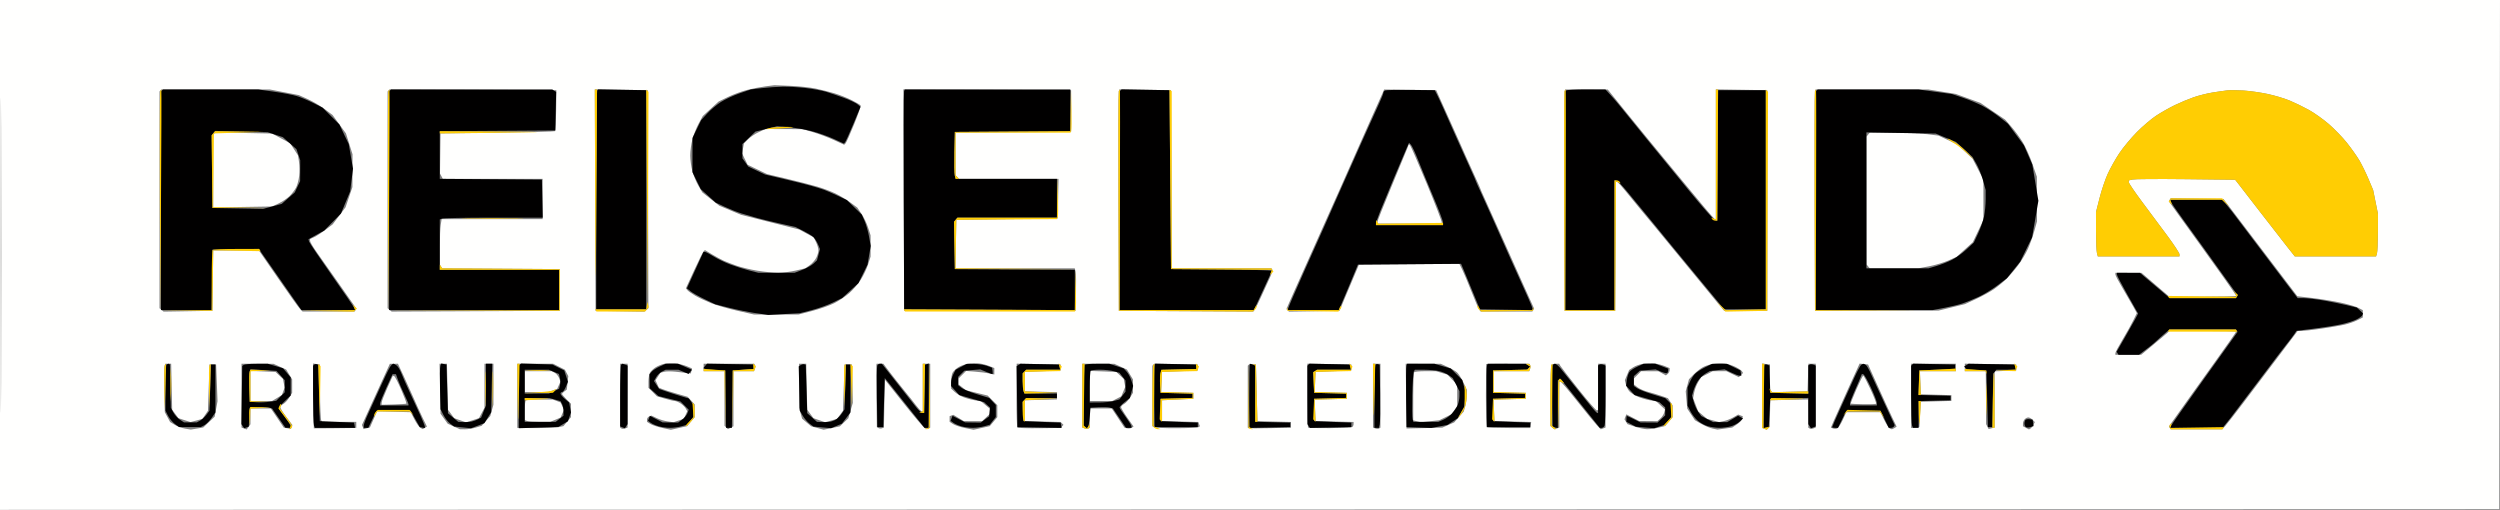
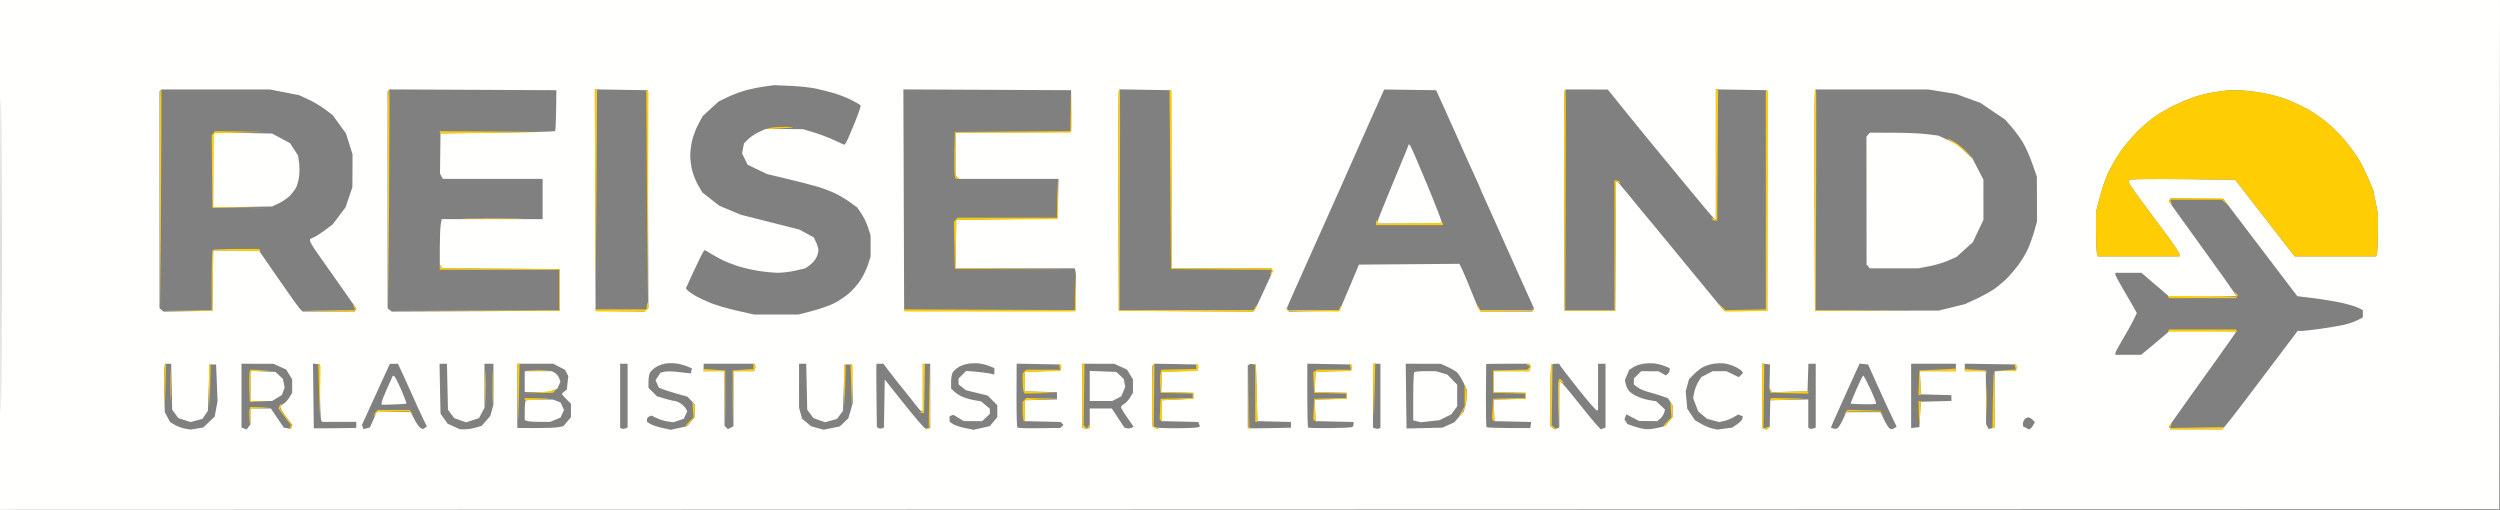
<svg xmlns="http://www.w3.org/2000/svg" version="1.1" viewBox="0 0 1677.01 342">
  <rect x="0" y="0" width="1677.01" height="342" fill="#808080" stroke="none" />
  <path d="M -0 171.001 L -0 342.001 838.250 341.751 L 1676.500 341.500 1676.753 170.750 L 1677.006 0 838.503 0 L 0 0 -0 171.001 M 0.489 171.500 C 0.489 265.550, 0.606 303.877, 0.750 256.671 C 0.894 209.465, 0.894 132.515, 0.750 85.671 C 0.606 38.827, 0.489 77.450, 0.489 171.500 M 513.500 57.920 C 510.200 58.350, 504.575 59.451, 501 60.368 C 497.425 61.284, 491.699 63.398, 488.276 65.067 L 482.052 68.100 476.734 72.960 L 471.415 77.821 468.660 82.884 C 467.145 85.668, 465.251 90.455, 464.452 93.522 C 463.654 96.588, 463.005 101.438, 463.012 104.299 C 463.018 107.159, 463.654 111.869, 464.425 114.764 C 465.196 117.659, 467.018 122.062, 468.475 124.548 L 471.124 129.068 476.812 133.540 L 482.500 138.011 489.789 141.051 L 497.077 144.090 516.632 149.033 L 536.186 153.977 541.041 156.619 L 545.896 159.261 547.448 162.532 C 548.302 164.331, 549 166.769, 549 167.951 C 549 169.132, 548.332 171.391, 547.515 172.971 C 546.698 174.550, 544.726 176.771, 543.133 177.905 L 540.236 179.968 533.868 181.469 C 530.366 182.295, 525.025 182.975, 522 182.981 C 518.975 182.987, 512.675 182.353, 508 181.572 C 503.325 180.791, 497.025 179.271, 494 178.193 C 490.975 177.116, 487.150 175.631, 485.500 174.895 C 483.850 174.158, 480.331 172.247, 477.679 170.648 L 472.859 167.741 471.965 168.635 C 471.474 169.126, 468.600 174.899, 465.579 181.464 L 460.087 193.399 461.128 194.654 C 461.701 195.345, 464.044 197.001, 466.335 198.336 C 468.626 199.670, 473.439 201.932, 477.030 203.362 C 480.622 204.792, 488.583 207.095, 494.721 208.481 L 505.881 211 520.743 211 L 535.606 211 544.865 208.588 C 549.958 207.261, 556.619 204.913, 559.668 203.371 C 562.717 201.828, 567.258 198.765, 569.759 196.563 C 572.260 194.362, 575.737 190.297, 577.486 187.530 C 579.235 184.764, 581.416 180.165, 582.333 177.312 L 584 172.124 584 165 L 584 157.876 582.334 152.688 C 581.418 149.835, 579.403 145.633, 577.856 143.351 L 575.043 139.202 570.271 135.713 C 567.647 133.794, 563.155 131.098, 560.290 129.722 C 557.424 128.345, 552.024 126.310, 548.290 125.199 C 544.555 124.088, 535.425 121.735, 528 119.970 L 514.500 116.760 508 113.630 L 501.500 110.500 499.647 106.707 L 497.794 102.913 498.421 99.569 L 499.049 96.224 501.774 93.465 C 503.273 91.948, 506.525 89.768, 509 88.622 L 513.500 86.537 526 86.582 L 538.500 86.626 545.500 88.694 C 549.350 89.832, 555.603 92.190, 559.395 93.936 L 566.290 97.110 567.186 96.214 C 567.679 95.721, 570.263 89.959, 572.928 83.409 C 575.593 76.859, 577.567 71.152, 577.314 70.728 C 577.061 70.303, 574.300 68.673, 571.177 67.107 C 568.055 65.540, 562.800 63.470, 559.500 62.508 C 556.200 61.546, 550.583 60.140, 547.018 59.383 C 543.453 58.626, 535.803 57.812, 530.018 57.573 L 519.500 57.139 513.500 57.920 M 107.667 60.667 L 107 61.333 107 134.044 L 107 206.755 108.383 207.903 L 109.766 209.051 126.133 208.775 L 142.500 208.500 142.771 188.250 L 143.041 168 158.352 168 L 173.662 168 186.581 186.721 C 193.686 197.017, 200.287 206.242, 201.250 207.221 L 203 209 220.441 209 L 237.882 209 238.482 208.029 L 239.082 207.058 228.379 191.779 C 222.492 183.376, 215.499 173.453, 212.838 169.729 C 210.177 166.005, 208 162.364, 208 161.639 L 208 160.321 210.750 159.072 C 212.262 158.385, 215.677 156.175, 218.337 154.162 L 223.174 150.500 227.491 144.779 L 231.808 139.057 234.102 132.279 L 236.397 125.500 236.442 114.500 L 236.488 103.500 234.273 96.490 L 232.058 89.480 227.556 83.293 L 223.054 77.105 217.777 73.164 C 214.875 70.996, 209.800 68.001, 206.500 66.509 L 200.500 63.796 190.715 61.898 L 180.929 60 144.631 60 L 108.333 60 107.667 60.667 M 260.675 60.658 L 260 61.333 260 134.044 L 260 206.755 261.363 207.886 L 262.725 209.017 319.113 208.758 L 375.500 208.500 375.500 194.500 L 375.500 180.500 336.052 180.238 L 296.603 179.976 295.817 178.738 L 295.031 177.500 295.026 166 C 295.024 159.675, 295.301 152.813, 295.642 150.750 L 296.262 147 330.131 147 L 364 147 364 133.500 L 364 120 330.535 120 L 297.070 120 296.111 118.208 L 295.152 116.416 295.326 102.958 L 295.500 89.500 333.668 89 C 354.660 88.725, 372.074 88.261, 372.366 87.969 C 372.658 87.676, 372.970 81.376, 373.059 73.969 L 373.222 60.500 317.286 60.242 L 261.350 59.984 260.675 60.658 M 399.244 134.227 L 399.500 208.500 415.867 208.775 L 432.234 209.051 433.587 207.928 L 434.940 206.805 434.720 133.653 L 434.500 60.500 416.744 60.227 L 398.987 59.954 399.244 134.227 M 606.244 134.242 L 606.500 208.500 664 208.500 L 721.500 208.500 721.790 196.500 C 721.949 189.900, 721.828 183.488, 721.521 182.250 L 720.962 180 680.956 180 L 640.950 180 641.225 163.750 L 641.500 147.500 675.500 147 L 709.500 146.500 709.779 133.250 L 710.058 120 676.729 120 L 643.400 120 642.200 118.800 L 641 117.600 641 103.312 L 641 89.023 679.750 88.762 L 718.500 88.500 718.500 74.500 L 718.500 60.500 662.244 60.242 L 605.987 59.983 606.244 134.242 M 750.469 61.226 C 750.202 61.927, 750.099 95.350, 750.241 135.500 L 750.500 208.500 795.619 208.760 L 840.738 209.020 841.674 207.760 C 842.188 207.067, 844.342 202.675, 846.461 198 C 848.579 193.325, 851.130 187.751, 852.131 185.614 C 853.131 183.477, 853.710 181.339, 853.416 180.864 L 852.882 180 819.449 180 L 786.016 180 785.758 120.250 L 785.500 60.500 768.228 60.226 L 750.955 59.953 750.469 61.226 M 925.273 67.266 C 923.498 71.245, 920.726 77.425, 919.113 81 C 917.501 84.575, 912.507 95.825, 908.015 106 C 903.524 116.175, 899.242 125.850, 898.499 127.500 C 897.757 129.150, 895.940 133.200, 894.462 136.500 C 892.984 139.800, 887.056 153.075, 881.288 166 C 875.521 178.925, 869.883 191.525, 868.760 194 C 867.637 196.475, 865.866 200.487, 864.824 202.915 L 862.930 207.330 863.790 208.190 L 864.650 209.050 881.575 208.775 L 898.500 208.500 899.361 206.500 C 899.834 205.400, 902.781 198.425, 905.909 191 L 911.596 177.500 945.271 177.237 L 978.946 176.973 980.821 180.737 C 981.852 182.807, 984.644 189.450, 987.025 195.500 C 989.406 201.550, 991.780 207.063, 992.300 207.750 L 993.245 209 1010.563 209 L 1027.882 209 1028.489 208.017 L 1029.097 207.035 1020.165 187.267 C 1015.253 176.395, 1008.662 161.668, 1005.518 154.540 C 1002.375 147.413, 998.272 138.267, 996.401 134.217 C 994.531 130.168, 993 126.695, 993 126.500 C 993 126.305, 991.372 122.626, 989.382 118.323 C 987.392 114.020, 984.672 108.025, 983.338 105 C 982.004 101.975, 980.011 97.475, 978.909 95 C 977.807 92.525, 973.865 83.750, 970.148 75.500 L 963.390 60.500 945.945 60.266 L 928.500 60.031 925.273 67.266 M 1049.460 61.250 C 1049.197 61.938, 1049.099 95.350, 1049.241 135.500 L 1049.500 208.500 1066.500 208.500 L 1083.500 208.500 1083.761 165.250 L 1084.021 122 1084.761 122.004 C 1085.167 122.006, 1087.743 124.818, 1090.485 128.254 C 1093.227 131.689, 1097.952 137.458, 1100.985 141.073 C 1104.018 144.689, 1108.075 149.563, 1110 151.906 C 1111.925 154.248, 1123.187 167.940, 1135.026 182.333 L 1156.553 208.500 1171.026 208.500 L 1185.500 208.500 1185.500 134.500 L 1185.500 60.500 1168.250 60.226 L 1151 59.953 1151 103.560 L 1151 147.167 1150.090 146.833 C 1149.589 146.650, 1139.594 134.800, 1127.878 120.500 C 1116.161 106.200, 1106.108 93.994, 1105.538 93.375 C 1104.967 92.757, 1098.650 85.007, 1091.500 76.152 L 1078.500 60.054 1064.219 60.027 L 1049.937 60 1049.460 61.250 M 1217.460 61.250 C 1217.197 61.938, 1217.099 95.350, 1217.241 135.500 L 1217.500 208.500 1259 208.417 L 1300.500 208.335 1309.301 206.174 L 1318.103 204.013 1325.476 200.606 C 1329.531 198.733, 1334.921 195.774, 1337.454 194.032 C 1339.986 192.290, 1343.747 189.207, 1345.811 187.182 C 1347.875 185.157, 1351.445 181.006, 1353.745 177.958 C 1356.044 174.910, 1359.046 169.884, 1360.415 166.789 C 1361.784 163.694, 1363.700 158.313, 1364.673 154.831 L 1366.443 148.500 1366.383 133.500 L 1366.323 118.500 1363.296 109.770 C 1361.631 104.969, 1358.755 98.543, 1356.906 95.492 C 1355.056 92.440, 1351.626 87.751, 1349.282 85.072 L 1345.021 80.201 1336.760 74.608 L 1328.500 69.015 1320.219 66.007 L 1311.938 62.998 1302.719 61.503 L 1293.500 60.008 1255.719 60.004 L 1217.937 60 1217.460 61.250 M 1494 60.642 C 1492.075 60.852, 1487.614 61.495, 1484.088 62.070 C 1480.561 62.645, 1474.936 64.057, 1471.588 65.208 C 1468.239 66.359, 1462.531 68.738, 1458.902 70.496 C 1455.274 72.253, 1449.649 75.435, 1446.402 77.568 C 1443.156 79.700, 1437.291 84.691, 1433.370 88.658 C 1429.448 92.625, 1424.146 99.020, 1421.587 102.869 C 1419.029 106.718, 1415.546 112.929, 1413.849 116.672 C 1412.152 120.415, 1409.692 127.702, 1408.382 132.867 L 1406 142.256 1406.014 154.878 C 1406.021 161.820, 1406.299 168.512, 1406.630 169.750 L 1407.233 172 1434.617 172 L 1462 172 1462 170.552 C 1462 169.756, 1458.287 164.102, 1453.750 157.987 C 1449.213 151.873, 1441.574 141.612, 1436.776 135.185 C 1431.977 128.758, 1428.040 122.946, 1428.026 122.269 L 1428 121.038 1430.447 120.424 C 1431.793 120.086, 1447.845 119.981, 1466.118 120.191 L 1499.341 120.572 1501.673 123.536 C 1502.956 125.166, 1509.382 133.475, 1515.954 142 C 1522.525 150.525, 1530.483 160.762, 1533.636 164.750 L 1539.370 172 1566.618 172 L 1593.865 172 1594.472 170.089 C 1594.805 169.038, 1595.097 162.626, 1595.120 155.839 L 1595.163 143.500 1593.544 135.500 L 1591.926 127.500 1588.757 120 C 1587.013 115.875, 1584.253 110.250, 1582.622 107.500 C 1580.992 104.750, 1577.252 99.477, 1574.311 95.782 C 1571.371 92.087, 1565.919 86.442, 1562.195 83.237 C 1558.471 80.032, 1552.516 75.790, 1548.962 73.810 C 1545.408 71.830, 1539.617 69.003, 1536.094 67.527 C 1532.570 66.051, 1525.820 64.021, 1521.094 63.016 C 1516.367 62.011, 1509.125 60.980, 1505 60.724 C 1500.875 60.469, 1495.925 60.432, 1494 60.642 M 143.750 89.563 L 143 90.333 143 114.742 L 143 139.150 162.750 138.825 L 182.500 138.500 187 136.397 C 189.475 135.240, 192.779 133, 194.343 131.418 C 195.906 129.836, 197.843 127.271, 198.646 125.717 C 199.450 124.164, 200.365 120.710, 200.681 118.042 C 200.997 115.374, 200.955 111.186, 200.587 108.733 L 199.919 104.275 197.256 100.168 L 194.593 96.062 188.547 92.822 L 182.500 89.582 163.500 89.187 L 144.500 88.793 143.750 89.563 M 1253.132 90.341 L 1252.018 91.683 1252.055 134.545 L 1252.093 177.407 1253.169 178.703 L 1254.245 180 1270.534 180 L 1286.824 180 1294.170 178.595 C 1298.210 177.822, 1303.987 176.089, 1307.008 174.745 L 1312.500 172.301 1317.929 167.400 L 1323.357 162.500 1326.929 155 L 1330.500 147.500 1330.492 134 L 1330.483 120.500 1326.848 113.486 L 1323.213 106.473 1318.080 101.671 L 1312.947 96.870 1306.669 93.932 L 1300.390 90.994 1292.945 90.028 C 1288.850 89.497, 1278.468 89.048, 1269.872 89.031 L 1254.245 89 1253.132 90.341 M 943.974 99.587 C 943.369 101.189, 938.627 112.662, 933.437 125.082 C 928.247 137.503, 924 148.190, 924 148.832 L 924 150 945.333 150 C 957.067 150, 966.906 149.761, 967.199 149.468 C 967.491 149.175, 963.030 137.588, 957.284 123.718 C 951.538 109.848, 946.440 98.089, 945.955 97.587 L 945.074 96.674 943.974 99.587 M 1455.507 133.989 L 1454.868 135.023 1461.502 144.262 C 1465.151 149.343, 1471.717 158.450, 1476.093 164.500 C 1480.470 170.550, 1487.639 180.543, 1492.025 186.706 C 1496.411 192.869, 1500 198.157, 1500 198.456 C 1500 198.755, 1489.911 199, 1477.580 199 L 1455.159 199 1445.830 191.005 L 1436.500 183.010 1427.750 183.005 L 1419 183 1419 184.111 C 1419 184.722, 1421.185 188.885, 1423.855 193.361 C 1426.525 197.838, 1429.761 203.419, 1431.047 205.764 L 1433.385 210.029 1431.095 214.764 C 1429.837 217.369, 1426.600 223.162, 1423.903 227.639 C 1421.206 232.115, 1419 236.278, 1419 236.889 L 1419 238 1427.639 238 L 1436.277 238 1442.889 232.545 C 1446.525 229.544, 1450.807 225.944, 1452.406 224.545 L 1455.311 222 1477.656 222 C 1489.945 222, 1500 222.225, 1500 222.500 C 1500 222.775, 1493.621 231.888, 1485.825 242.750 C 1478.029 253.613, 1470.492 264.132, 1469.075 266.128 C 1467.659 268.123, 1463.894 273.423, 1460.708 277.905 L 1454.916 286.055 1455.517 287.028 L 1456.118 288 1473.385 288 L 1490.651 288 1492.706 285.750 C 1493.836 284.512, 1499.368 277.425, 1504.998 270 C 1510.628 262.575, 1521.091 248.737, 1528.250 239.250 L 1541.266 222 1543.957 222 C 1545.437 222, 1551.339 221.320, 1557.074 220.490 C 1562.808 219.659, 1569.750 218.473, 1572.500 217.854 C 1575.250 217.235, 1579.188 215.880, 1581.250 214.844 L 1585 212.959 1585 210.505 L 1585 208.051 1581.938 206.468 C 1580.253 205.597, 1574.966 204.040, 1570.188 203.009 C 1565.409 201.978, 1556.900 200.586, 1551.277 199.916 L 1541.054 198.697 1526.277 179.252 C 1518.150 168.557, 1507 153.887, 1501.500 146.653 L 1491.500 133.500 1473.823 133.227 L 1456.146 132.954 1455.507 133.989 M 446 243.937 C 444.075 244.309, 441.244 245.439, 439.709 246.448 C 438.175 247.457, 436.487 249.090, 435.959 250.076 C 435.432 251.062, 435 253.733, 435 256.011 L 435 260.154 437.835 262.989 L 440.671 265.825 446.017 267.412 C 448.957 268.286, 451.972 269, 452.717 269 C 453.461 269, 455.198 269.739, 456.576 270.642 C 457.954 271.545, 459.515 273.094, 460.045 274.084 L 461.009 275.886 459.857 278.414 L 458.705 280.942 455.236 282.087 L 451.767 283.232 448.025 282.730 C 445.967 282.454, 442.648 281.452, 440.650 280.504 L 437.016 278.780 435.508 279.359 C 434.679 279.677, 434 280.616, 434 281.446 L 434 282.954 436.250 284.383 C 437.488 285.169, 441.087 286.376, 444.250 287.065 L 450 288.318 455.465 287.095 L 460.930 285.872 463.465 282.859 L 466 279.847 466 275.569 L 466 271.292 463.620 268.724 L 461.240 266.156 453.870 264.039 C 449.817 262.874, 445.481 261.496, 444.235 260.975 L 441.971 260.029 440.843 257.556 L 439.716 255.082 441.371 252.557 L 443.025 250.032 445.559 249.396 C 446.952 249.046, 450.434 249.029, 453.296 249.357 C 456.158 249.686, 459.611 250.077, 460.969 250.227 L 463.438 250.500 463.784 248.791 L 464.131 247.082 460.815 245.703 C 458.992 244.945, 455.700 244.085, 453.500 243.793 C 451.300 243.500, 447.925 243.565, 446 243.937 M 649.500 243.974 C 647.300 244.314, 644.244 245.423, 642.709 246.438 C 641.175 247.453, 639.487 249.090, 638.959 250.076 C 638.432 251.062, 638 253.845, 638 256.260 L 638 260.651 640.264 262.778 C 641.509 263.948, 644.096 265.551, 646.014 266.340 C 647.931 267.130, 651.428 268.094, 653.785 268.482 L 658.069 269.188 661.035 271.683 L 664 274.178 664 275.915 L 664 277.651 661.417 280.076 L 658.834 282.500 652.664 282.485 L 646.495 282.469 642.998 280.360 L 639.500 278.250 638.250 278.708 L 637 279.167 637 281.060 L 637 282.954 639.321 284.474 C 640.597 285.311, 644.219 286.513, 647.370 287.145 L 653.099 288.296 658.514 287.084 L 663.930 285.872 666.465 282.859 L 669 279.847 669 275.823 L 669 271.800 665.750 268.562 L 662.500 265.325 655.247 263.554 L 647.994 261.783 645.497 259.819 L 643 257.855 643 255.882 L 643 253.909 645.538 251.371 L 648.076 248.833 654.288 249.328 C 657.705 249.601, 661.962 250.139, 663.750 250.525 L 667 251.227 667 249.062 L 667 246.898 663.750 245.583 C 661.962 244.860, 658.925 244.063, 657 243.812 C 655.075 243.562, 651.700 243.635, 649.500 243.974 M 1102.380 243.978 C 1100.114 244.320, 1097.038 245.400, 1095.546 246.378 L 1092.833 248.156 1091.400 251.586 L 1089.966 255.017 1090.617 257.758 C 1090.976 259.266, 1091.996 261.353, 1092.884 262.395 C 1093.773 263.438, 1096.300 265.080, 1098.500 266.046 C 1100.700 267.011, 1104.406 268.109, 1106.736 268.486 L 1110.972 269.171 1113.931 271.936 L 1116.891 274.701 1116.346 276.786 C 1116.046 277.932, 1114.897 279.687, 1113.793 280.685 L 1111.785 282.500 1105.642 282.446 L 1099.500 282.392 1095.230 280.166 L 1090.961 277.939 1090.321 279.606 L 1089.682 281.272 1090.683 282.886 L 1091.685 284.500 1096.593 286.170 C 1099.292 287.088, 1102.988 287.876, 1104.807 287.920 C 1106.626 287.964, 1110.120 287.495, 1112.571 286.878 L 1117.028 285.756 1119.514 282.801 L 1122 279.847 1122 275.888 L 1122 271.930 1120.419 269.517 L 1118.838 267.103 1114.669 265.635 C 1112.376 264.828, 1108.341 263.615, 1105.703 262.940 C 1103.064 262.266, 1099.802 260.845, 1098.453 259.784 L 1096 257.855 1096 255.882 L 1096 253.909 1098.455 251.455 L 1100.909 249 1106.705 249.035 L 1112.500 249.071 1114.997 250.453 L 1117.494 251.835 1118.747 250.795 C 1119.436 250.223, 1120 249.112, 1120 248.327 L 1120 246.898 1116.750 245.583 C 1114.963 244.860, 1111.925 244.063, 1110 243.812 C 1108.075 243.562, 1104.646 243.636, 1102.380 243.978 M 1149.500 243.989 C 1147.300 244.338, 1144.123 245.350, 1142.439 246.239 C 1140.756 247.128, 1137.935 249.332, 1136.172 251.135 L 1132.965 254.415 1131.871 258.458 L 1130.778 262.500 1131.300 268.317 L 1131.822 274.133 1134.389 278.011 L 1136.955 281.889 1141.228 284.347 C 1143.577 285.698, 1146.981 287.113, 1148.790 287.490 L 1152.081 288.177 1157.029 287.496 L 1161.978 286.815 1165.232 284.622 C 1167.022 283.416, 1168.624 281.715, 1168.792 280.841 L 1169.098 279.252 1167.551 278.658 L 1166.005 278.065 1162.752 279.935 C 1160.964 280.964, 1158.075 282.102, 1156.334 282.464 L 1153.167 283.122 1149.129 282.035 L 1145.091 280.947 1142.117 278.445 L 1139.144 275.943 1137.452 271.515 L 1135.761 267.086 1136.465 263.293 C 1136.851 261.207, 1138.075 258.024, 1139.185 256.219 L 1141.202 252.938 1145.061 250.969 L 1148.920 249 1153.508 249 L 1158.097 249 1162.254 251.009 L 1166.411 253.017 1167.824 251.605 L 1169.237 250.192 1168.550 249.082 C 1168.173 248.471, 1166.207 247.142, 1164.182 246.128 C 1162.157 245.115, 1158.925 244.076, 1157 243.821 C 1155.075 243.566, 1151.700 243.641, 1149.500 243.989 M 110.376 245.462 C 110.068 246.266, 109.977 253.579, 110.174 261.712 L 110.533 276.500 112.315 279.794 L 114.097 283.088 117.215 284.984 C 118.929 286.027, 122.058 287.172, 124.166 287.528 L 128 288.176 132.162 287.473 L 136.325 286.769 140.167 283.135 L 144.009 279.500 144.969 274.304 L 145.928 269.107 145.449 256.804 L 144.970 244.500 142.735 244.500 L 140.500 244.500 140 260 L 139.500 275.500 137.641 278.241 L 135.782 280.982 131.794 282.055 L 127.806 283.129 123.742 281.815 L 119.678 280.500 117.589 277.679 L 115.500 274.858 115.160 259.429 L 114.821 244 112.879 244 L 110.937 244 110.376 245.462 M 162 265.393 L 162 286.786 163.724 287.447 L 165.447 288.109 166.724 286.363 L 168 284.618 168 279.309 L 168 274 174.834 274 L 181.668 274 186.022 280.419 L 190.375 286.838 192.766 287.296 L 195.158 287.753 195.661 286.442 L 196.164 285.131 192.082 279.725 C 189.837 276.751, 188 273.812, 188 273.194 C 188 272.576, 188.924 271.576, 190.054 270.971 C 191.183 270.367, 192.981 268.439, 194.050 266.686 L 195.993 263.500 195.993 259 L 195.993 254.500 193.976 251.192 L 191.959 247.884 187.729 245.964 L 183.500 244.044 172.750 244.022 L 162 244 162 265.393 M 210.230 265.603 L 210.500 287.351 222 287.288 C 228.325 287.254, 234.738 287.175, 236.250 287.113 L 239 287 239 285 L 239 283 227.559 283 L 216.118 283 215.455 281.928 C 215.091 281.338, 214.727 272.676, 214.646 262.678 L 214.500 244.500 212.230 244.178 L 209.961 243.856 210.230 265.603 M 252.152 264.549 L 242.804 285.047 243.341 286.446 L 243.878 287.845 246.011 287.287 L 248.145 286.729 250.532 281.331 L 252.919 275.934 264.210 276.217 L 275.500 276.500 278 281.331 C 279.375 283.988, 281.196 286.546, 282.046 287.016 L 283.591 287.871 284.992 287.005 L 286.393 286.139 283.609 280.454 C 282.078 277.328, 279.334 271.334, 277.511 267.135 C 275.688 262.936, 272.564 256.012, 270.568 251.750 L 266.939 244 264.220 244.026 L 261.500 244.052 252.152 264.549 M 295.166 260.750 L 295.500 277.500 297.901 280.867 L 300.302 284.233 304.401 286.095 L 308.500 287.956 311.884 287.978 C 313.745 287.990, 317.029 287.472, 319.182 286.827 L 323.096 285.655 325.993 282.355 L 328.891 279.055 329.940 275.277 L 330.989 271.500 330.994 257.750 L 331 244 328 244 L 325 244 325 258.766 L 325 273.531 323.148 277.016 L 321.297 280.500 316.959 281.904 L 312.622 283.308 308.652 281.904 L 304.681 280.500 302.591 277.679 L 300.500 274.858 300.160 259.429 L 299.821 244 297.326 244 L 294.831 244 295.166 260.750 M 347 265.500 L 347 287 348.250 287.086 C 348.938 287.133, 354.577 287.165, 360.783 287.158 C 366.988 287.151, 373.388 286.854, 375.006 286.499 L 377.946 285.853 380.473 282.850 L 383 279.847 383 275.346 L 383 270.846 380 267.846 C 378.350 266.196, 377 264.593, 377 264.283 C 377 263.974, 377.721 263.194, 378.602 262.549 L 380.203 261.378 380.715 256.836 L 381.227 252.293 380.080 250.150 L 378.933 248.007 375.006 246.003 L 371.080 244 359.040 244 L 347 244 347 265.500 M 416 265.441 L 416 286.882 416.910 287.444 C 417.410 287.753, 418.535 287.732, 419.410 287.396 L 421 286.786 421 265.393 L 421 244 418.500 244 L 416 244 416 265.441 M 472 246.500 L 472 249 479 249 L 486 249 486 267.300 L 486 285.600 487.153 286.753 L 488.306 287.906 490.153 286.918 L 492 285.930 492 267.465 L 492 249 498.893 249 L 505.786 249 506.396 247.410 C 506.732 246.535, 506.753 245.410, 506.444 244.910 L 505.882 244 488.941 244 L 472 244 472 246.500 M 536.006 258.750 L 536.011 273.500 537.035 277.186 L 538.059 280.871 541.075 283.409 L 544.091 285.947 548.295 287.104 L 552.500 288.261 557.929 287.145 L 563.359 286.030 566.216 283.293 L 569.073 280.556 570.568 275.416 L 572.062 270.276 571.781 257.388 L 571.500 244.500 569 244.500 L 566.500 244.500 566 260 L 565.500 275.500 563.500 278.238 L 561.500 280.975 557.500 282.107 L 553.500 283.238 549.591 281.869 L 545.681 280.500 543.591 277.679 L 541.500 274.858 541.160 259.429 L 540.821 244 538.410 244 L 536 244 536.006 258.750 M 587.865 245.250 C 587.790 245.938, 587.833 255.500, 587.961 266.500 L 588.192 286.500 589.255 287.157 C 589.840 287.519, 590.911 287.588, 591.635 287.310 L 592.951 286.805 593.226 270.686 L 593.500 254.567 606.331 270.707 C 613.388 279.585, 619.842 287.109, 620.672 287.427 C 621.501 287.746, 622.590 287.753, 623.090 287.444 L 624 286.882 624 265.441 L 624 244 621.500 244 L 619 244 619 260 L 619 276 618.250 275.969 C 617.837 275.952, 615.925 273.848, 614 271.293 C 612.075 268.738, 610.044 266.164, 609.486 265.574 C 608.928 264.983, 606.914 262.475, 605.011 260 C 603.109 257.525, 601.309 255.275, 601.012 255 C 600.716 254.725, 598.699 252.137, 596.531 249.250 L 592.589 244 590.295 244 L 588 244 587.865 245.250 M 681.954 246.223 C 681.929 247.475, 681.894 256.977, 681.876 267.339 C 681.858 277.700, 682.127 286.460, 682.472 286.805 C 682.818 287.151, 689.453 287.350, 697.219 287.248 L 711.337 287.063 712.368 286.032 L 713.400 285 712.434 284.034 L 711.468 283.068 699.484 282.784 L 687.500 282.500 687.500 275.500 L 687.500 268.500 698.250 268.216 L 709 267.932 709 265.500 L 709 263.068 698.250 262.784 L 687.500 262.500 687.500 256 L 687.500 249.500 699.500 249 L 711.500 248.500 711.500 246.500 L 711.500 244.500 696.750 244.223 L 682 243.947 681.954 246.223 M 726 265.393 L 726 286.786 727.590 287.396 C 728.465 287.732, 729.590 287.753, 730.090 287.444 L 731 286.882 731 280.441 L 731 274 738.386 274 L 745.771 274 750.022 280.419 L 754.273 286.838 756.026 287.296 C 756.990 287.549, 758.366 287.392, 759.084 286.948 L 760.389 286.142 756.195 280.162 C 753.888 276.873, 752 273.707, 752 273.126 C 752 272.546, 752.924 271.576, 754.054 270.971 C 755.183 270.367, 756.981 268.439, 758.050 266.686 L 759.993 263.500 759.993 259 L 759.993 254.500 757.976 251.192 L 755.959 247.884 751.729 245.964 L 747.500 244.044 736.750 244.022 L 726 244 726 265.393 M 773.692 244.641 L 773 245.333 773 265.608 L 773 285.882 774.147 286.591 C 774.778 286.981, 781.492 287.281, 789.068 287.258 C 796.644 287.235, 803.308 286.928, 803.877 286.576 L 804.913 285.936 804.361 284.498 L 803.809 283.060 791.655 282.780 L 779.500 282.500 779.500 275.500 L 779.500 268.500 790 268 L 800.500 267.500 800.500 265.500 L 800.500 263.500 789.705 263.216 L 778.910 262.931 779.205 256.216 L 779.500 249.500 791.500 249 L 803.500 248.500 803.500 246.500 L 803.500 244.500 788.942 244.224 L 774.385 243.949 773.692 244.641 M 837.709 244.624 L 837 245.333 837 266.108 L 837 286.882 837.750 287.191 C 838.163 287.361, 844.688 287.363, 852.250 287.196 L 866 286.892 866 284.979 L 866 283.066 854.750 282.783 L 843.500 282.500 843 263.500 L 842.500 244.500 840.459 244.208 C 839.336 244.047, 838.099 244.235, 837.709 244.624 M 876.959 245.223 C 876.936 245.925, 876.924 255.450, 876.931 266.389 C 876.939 277.329, 877.176 286.509, 877.458 286.791 C 877.740 287.073, 884.298 287.249, 892.031 287.182 C 899.765 287.115, 906.522 286.795, 907.046 286.471 C 907.571 286.147, 908 285.247, 908 284.471 L 908 283.060 895.250 282.780 L 882.500 282.500 882.207 275.284 L 881.914 268.069 892.707 267.784 L 903.500 267.500 903.500 265.500 L 903.500 263.500 892.705 263.216 L 881.910 262.931 882.205 256.216 L 882.500 249.500 894.500 249 L 906.500 248.500 906.500 246.500 L 906.500 244.500 891.750 244.223 L 877 243.947 876.959 245.223 M 921 265.393 L 921 286.786 922.590 287.396 C 923.465 287.732, 924.590 287.753, 925.090 287.444 L 926 286.882 926 265.441 L 926 244 923.500 244 L 921 244 921 265.393 M 943.230 265.722 L 943.500 287.445 955.500 287.157 L 967.500 286.870 971.500 285.102 L 975.500 283.334 978.695 279.694 L 981.891 276.055 982.940 272.277 C 983.517 270.200, 983.987 266.925, 983.985 265 L 983.980 261.500 981.632 256.500 C 980.340 253.750, 978.424 250.737, 977.374 249.805 C 976.323 248.873, 973.447 247.195, 970.982 246.077 L 966.500 244.044 954.730 244.022 L 942.961 244 943.230 265.722 M 996.933 244.250 C 996.896 244.387, 996.815 253.831, 996.753 265.236 C 996.690 276.641, 996.898 286.231, 997.214 286.547 C 997.529 286.863, 1004.248 287.124, 1012.144 287.127 L 1026.500 287.134 1026.815 285.098 L 1027.131 283.063 1014.815 282.781 L 1002.500 282.500 1002.207 275.284 L 1001.914 268.069 1012.707 267.784 L 1023.500 267.500 1023.500 265.500 L 1023.500 263.500 1012.750 263.216 L 1002 262.932 1002 255.966 L 1002 249 1013.893 249 L 1025.786 249 1026.396 247.410 C 1026.732 246.535, 1026.753 245.410, 1026.444 244.910 L 1025.882 244 1011.441 244 C 1003.498 244, 996.970 244.113, 996.933 244.250 M 1040.667 244.667 C 1040.300 245.033, 1040 254.428, 1040 265.544 L 1040 285.755 1041.373 286.895 L 1042.747 288.035 1044.373 287.410 L 1046 286.786 1046 271.393 L 1046 256 1046.792 256 C 1047.228 256, 1052.206 261.832, 1057.854 268.961 C 1063.503 276.089, 1069.404 283.291, 1070.968 284.965 L 1073.811 288.010 1075.406 287.398 L 1077 286.786 1077 265.393 L 1077 244 1074.500 244 L 1072 244 1072 259.441 L 1072 274.882 1071.250 275.346 C 1070.837 275.601, 1065.325 269.293, 1059 261.329 C 1052.675 253.365, 1047.140 246.207, 1046.700 245.424 L 1045.901 244 1043.617 244 C 1042.361 244, 1041.033 244.300, 1040.667 244.667 M 1182 265.465 L 1182 287.063 1183.567 287.664 L 1185.134 288.266 1186.144 287.256 L 1187.154 286.246 1187.327 277.373 L 1187.500 268.500 1200.250 268.220 L 1213 267.940 1213 277.411 L 1213 286.882 1213.910 287.444 C 1214.410 287.753, 1215.535 287.732, 1216.410 287.396 L 1218 286.786 1218 265.393 L 1218 244 1215.538 244 L 1213.075 244 1212.788 253.250 L 1212.500 262.500 1200.580 262.783 L 1188.659 263.066 1187.812 261.783 L 1186.965 260.500 1187.143 252.500 L 1187.321 244.500 1184.660 244.184 L 1182 243.867 1182 265.465 M 1239.767 260.702 C 1235.558 269.941, 1231.221 279.601, 1230.127 282.170 L 1228.140 286.840 1229.570 287.388 C 1230.356 287.690, 1231.608 287.704, 1232.350 287.419 C 1233.093 287.134, 1234.780 284.561, 1236.100 281.701 L 1238.500 276.500 1249.928 276.500 L 1261.356 276.500 1263.830 281.500 C 1265.191 284.250, 1266.798 286.831, 1267.402 287.235 C 1268.006 287.639, 1268.725 287.969, 1269 287.969 C 1269.275 287.969, 1270.123 287.575, 1270.886 287.092 L 1272.271 286.214 1269.218 279.857 C 1267.539 276.361, 1263.228 266.975, 1259.638 259 L 1253.110 244.500 1250.264 244.202 L 1247.418 243.904 1239.767 260.702 M 1282 265.566 L 1282 287.133 1284.750 286.816 L 1287.500 286.500 1288 278 L 1288.500 269.500 1298.750 269.215 L 1309 268.930 1309 267 L 1309 265.070 1298.750 264.785 L 1288.500 264.500 1288.208 256.750 L 1287.916 249 1299.958 249 L 1312 249 1312 246.500 L 1312 244 1297 244 L 1282 244 1282 265.566 M 1318 246.476 L 1318 249 1325 249 L 1332 249 1332.065 249.750 C 1332.101 250.162, 1332.164 258.150, 1332.205 267.500 L 1332.279 284.500 1333.127 286.160 L 1333.974 287.820 1335.987 287.293 L 1338 286.767 1338 267.927 L 1338 249.088 1345.250 248.794 L 1352.500 248.500 1352.500 246.500 L 1352.500 244.500 1335.250 244.226 L 1318 243.953 1318 246.476 M 168 258.897 L 168 269 175.250 268.996 L 182.500 268.993 185.775 266.996 L 189.050 264.999 190 262.500 L 190.950 260.001 190.364 257.070 L 189.778 254.140 187.309 251.820 L 184.840 249.500 176.420 249.147 L 168 248.795 168 258.897 M 352 256 L 352 263 359.851 263 L 367.702 263 370.713 261.950 L 373.724 260.900 374.839 258.454 L 375.954 256.008 375.025 253.565 C 374.514 252.221, 373.204 250.644, 372.114 250.061 L 370.131 249 361.066 249 L 352 249 352 256 M 731 258.901 L 731 269 738.550 269 L 746.099 269 749.128 267.434 L 752.158 265.867 753.488 262.683 L 754.818 259.499 754.308 256.829 L 753.797 254.158 751.319 251.829 L 748.841 249.500 739.921 249.151 L 731 248.801 731 258.901 M 948.667 249.667 C 948.300 250.033, 948 257.450, 948 266.148 L 948 281.962 950.557 282.604 L 953.114 283.245 959.307 282.566 L 965.500 281.886 969.500 279.928 L 973.500 277.971 975.500 275.235 L 977.500 272.500 977.500 265.306 L 977.500 258.111 974.190 254.696 L 970.880 251.280 967.074 250.140 L 963.268 249 956.301 249 C 952.469 249, 949.033 249.300, 948.667 249.667 M 259.750 260.382 C 257.688 264.961, 256 269.344, 256 270.122 L 256 271.536 264.117 271.317 C 268.582 271.197, 272.406 270.928, 272.614 270.719 C 272.823 270.510, 271.266 266.349, 269.153 261.472 C 267.041 256.594, 264.904 252.481, 264.406 252.330 L 263.500 252.056 259.750 260.382 M 1245.241 261.250 C 1243.041 266.337, 1241.336 270.611, 1241.451 270.747 C 1241.566 270.882, 1245.343 271.063, 1249.844 271.149 C 1254.346 271.234, 1258.245 271.088, 1258.510 270.824 C 1258.774 270.559, 1257.084 266.216, 1254.754 261.171 C 1252.424 256.127, 1250.230 252, 1249.879 252 C 1249.528 252, 1247.440 256.163, 1245.241 261.250 M 352.667 268.667 C 352.300 269.033, 352 272.135, 352 275.560 L 352 281.786 353.582 282.393 C 354.452 282.727, 358.291 283, 362.114 283 L 369.064 283 372.530 281.552 L 375.996 280.104 377.158 277.552 L 378.321 275 377.173 272.480 L 376.025 269.960 373.447 268.980 L 370.870 268 362.102 268 C 357.279 268, 353.033 268.300, 352.667 268.667 M 1358.200 281.200 C 1357.540 281.860, 1357 283.194, 1357 284.165 L 1357 285.930 1359.021 287.011 L 1361.041 288.092 1362.015 287.491 C 1362.551 287.159, 1363.441 286.045, 1363.993 285.014 L 1364.996 283.139 1363.427 281.569 C 1362.563 280.706, 1361.304 280, 1360.629 280 C 1359.953 280, 1358.860 280.540, 1358.200 281.200" stroke="none" fill="#fffffe" fill-rule="evenodd" />
-   <path d="M 511.114 59.116 L 503.729 59.973 496.164 62.584 C 492.003 64.020, 486.327 66.656, 483.550 68.441 C 480.772 70.226, 476.664 73.688, 474.421 76.135 L 470.342 80.584 467.439 86.542 L 464.537 92.500 464.519 104 L 464.500 115.500 467.300 121.202 L 470.100 126.905 475.108 131.408 L 480.117 135.910 486.308 138.813 C 489.714 140.409, 494.750 142.394, 497.500 143.225 C 500.250 144.055, 504.975 145.424, 508 146.266 C 511.025 147.109, 518 148.800, 523.500 150.025 L 533.500 152.253 538.500 154.705 C 541.250 156.054, 544.350 157.910, 545.388 158.829 C 546.426 159.748, 547.902 161.979, 548.667 163.787 L 550.057 167.073 549.040 170.852 L 548.022 174.630 545.651 176.858 C 544.347 178.083, 540.962 179.967, 538.129 181.043 L 532.979 183 520.884 183 L 508.789 183 502.644 181.448 C 499.265 180.595, 493.528 178.781, 489.896 177.417 C 486.263 176.053, 481.185 173.601, 478.611 171.968 C 476.037 170.336, 473.471 169, 472.908 169 L 471.886 169 468.354 176.750 C 466.412 181.012, 463.911 186.501, 462.796 188.948 L 460.770 193.395 463.135 195.342 C 464.436 196.413, 468.704 198.821, 472.620 200.694 L 479.740 204.099 489.120 206.468 C 494.279 207.771, 502.291 209.388, 506.925 210.060 L 515.349 211.281 525.925 210.694 L 536.500 210.108 544.500 208.048 C 548.900 206.915, 555.301 204.619, 558.724 202.944 L 564.948 199.900 570.390 194.926 L 575.833 189.952 578.888 183.726 L 581.943 177.500 583.015 171.250 L 584.088 165 582.967 158.750 C 582.350 155.313, 581.002 150.579, 579.971 148.232 L 578.097 143.964 573.086 139.084 L 568.075 134.203 561.788 131.236 C 558.329 129.604, 554.150 127.794, 552.500 127.214 C 550.850 126.634, 547.025 125.457, 544 124.598 C 540.975 123.739, 532.804 121.691, 525.842 120.048 L 513.183 117.061 507.569 114.402 L 501.954 111.744 499.977 108.968 L 498 106.191 498 101.424 L 498 96.657 502.373 92.468 L 506.745 88.278 513.998 86.500 L 521.251 84.723 528.876 85.324 C 533.069 85.655, 540.070 86.845, 544.433 87.969 C 548.796 89.092, 555.450 91.433, 559.219 93.170 L 566.071 96.329 566.892 95.414 C 567.343 94.911, 569.860 89.353, 572.484 83.063 L 577.256 71.626 575.123 69.898 C 573.949 68.948, 569.954 67.054, 566.245 65.690 C 562.535 64.325, 557.203 62.499, 554.396 61.631 C 551.588 60.764, 545.288 59.596, 540.396 59.036 C 535.503 58.475, 528.575 58.071, 525 58.138 C 521.425 58.205, 515.177 58.645, 511.114 59.116 M 108.667 60.667 L 108 61.333 108 134.667 L 108 208 124.979 208 L 141.959 208 142.229 187.750 L 142.500 167.500 158.046 167.226 L 173.592 166.951 187.886 187.476 L 202.180 208 220.197 208 L 238.214 208 237.697 206.654 C 237.413 205.913, 230.546 195.901, 222.437 184.404 C 214.327 172.907, 207.519 162.825, 207.307 162 L 206.921 160.500 212.210 157.571 L 217.500 154.642 223.106 148.943 L 228.712 143.243 231.804 135.817 L 234.896 128.390 235.844 120.754 L 236.792 113.119 235.362 104.882 L 233.933 96.645 230.796 90.073 L 227.660 83.500 222.020 77.861 L 216.381 72.221 210.001 69 C 206.491 67.229, 201.496 65.149, 198.900 64.378 C 196.305 63.607, 189.528 62.315, 183.840 61.506 L 173.500 60.037 141.417 60.018 L 109.333 60 108.667 60.667 M 261.667 60.667 L 261 61.333 261 134.667 L 261 208 318 208 L 375 208 375 194.500 L 375 181 335 181 L 295 181 295 164.107 L 295 147.214 296.582 146.607 C 297.452 146.273, 312.990 146, 331.112 146 L 364.060 146 363.780 133.250 L 363.500 120.500 329.250 120.237 L 295 119.974 295 103.999 L 295 88.023 333.750 87.762 L 372.500 87.500 372.781 74.578 L 373.062 61.657 371.781 60.844 L 370.500 60.031 316.417 60.015 L 262.333 60 261.667 60.667 M 400.587 60.860 C 400.278 61.359, 400.008 94.558, 399.987 134.634 L 399.949 207.500 416.724 207.500 L 433.500 207.500 433.500 134 L 433.500 60.500 417.324 60.226 L 401.148 59.951 400.587 60.860 M 606.460 61.250 C 606.197 61.938, 606.099 95.125, 606.241 135 L 606.500 207.500 663.750 207.758 L 721 208.016 721 194.520 L 721 181.023 680.750 180.761 L 640.500 180.500 640.224 164.634 L 639.948 148.768 641.096 147.384 L 642.245 146 675.622 146 L 709 146 709 133 L 709 120 675.019 120 L 641.038 120 640.481 117.750 C 640.175 116.513, 640.054 109.425, 640.212 102 L 640.500 88.500 679.250 88.238 L 718 87.977 718 73.988 L 718 60 662.469 60 L 606.937 60 606.460 61.250 M 751.691 60.643 L 751 61.333 751 134.667 L 751 208 796.068 208 L 841.137 208 845.633 198.250 C 848.106 192.887, 850.775 187.082, 851.565 185.349 C 852.354 183.616, 853 181.934, 853 181.612 C 853 181.290, 837.813 180.908, 819.250 180.763 L 785.500 180.500 785 120.500 L 784.500 60.500 768.441 60.226 L 752.381 59.952 751.691 60.643 M 929.250 60.650 C 928.563 60.934, 928 61.608, 928 62.147 C 928 62.687, 926.826 65.687, 925.392 68.814 C 923.958 71.941, 920.763 79, 918.293 84.500 C 915.823 90, 912.986 96.300, 911.990 98.500 C 910.994 100.700, 908.299 106.775, 906.002 112 C 903.704 117.225, 900.801 123.750, 899.549 126.500 C 898.298 129.250, 895.809 134.875, 894.019 139 C 892.229 143.125, 889.849 148.525, 888.729 151 C 887.609 153.475, 881.587 166.929, 875.347 180.898 C 869.106 194.866, 864 206.679, 864 207.148 L 864 208 881.016 208 L 898.032 208 899.492 204.750 C 900.294 202.963, 903.187 196.100, 905.919 189.500 L 910.888 177.500 945.489 177.237 L 980.091 176.974 981.695 180.737 C 982.577 182.807, 985.417 189.675, 988.005 196 L 992.711 207.500 1010.356 207.773 L 1028 208.046 1028 207.093 C 1028 206.569, 1026.690 203.296, 1025.088 199.820 C 1023.487 196.344, 1018.254 184.725, 1013.459 174 C 1008.664 163.275, 1002.965 150.450, 1000.795 145.500 C 998.625 140.550, 995.309 133.197, 993.425 129.161 C 991.541 125.124, 990 121.668, 990 121.481 C 990 121.293, 988.693 118.296, 987.097 114.820 C 985.500 111.344, 981.185 101.750, 977.508 93.500 C 973.832 85.250, 969.519 75.575, 967.924 72 C 966.329 68.425, 964.439 64.375, 963.725 63 L 962.426 60.500 946.463 60.317 C 937.683 60.216, 929.938 60.366, 929.250 60.650 M 1050.667 60.667 L 1050 61.333 1050 134.667 L 1050 208 1066.500 208 L 1083 208 1083 164.427 L 1083 120.853 1084.381 121.177 C 1085.140 121.355, 1088.333 124.650, 1091.476 128.500 C 1094.619 132.350, 1098.894 137.525, 1100.976 140 C 1103.059 142.475, 1107.319 147.650, 1110.443 151.500 C 1113.567 155.350, 1118.530 161.425, 1121.470 165 C 1124.411 168.575, 1133.507 179.600, 1141.685 189.500 L 1156.553 207.500 1170.526 207.500 L 1184.500 207.500 1184.500 134 L 1184.500 60.500 1168.500 60.500 L 1152.500 60.500 1152.239 104.321 L 1151.979 148.143 1150.564 147.821 C 1149.785 147.645, 1142.127 138.950, 1133.545 128.500 C 1124.962 118.050, 1111.767 101.936, 1104.220 92.692 C 1096.674 83.447, 1089.002 73.997, 1087.170 71.692 C 1085.339 69.386, 1082.283 65.813, 1080.380 63.750 L 1076.919 60 1064.126 60 C 1057.090 60, 1051.033 60.300, 1050.667 60.667 M 1218.667 60.667 L 1218 61.333 1218 134.667 L 1218 208 1257.250 208 L 1296.500 208 1304.404 206.487 C 1308.751 205.655, 1314.256 204.313, 1316.637 203.505 C 1319.018 202.697, 1323.787 200.744, 1327.233 199.166 C 1330.680 197.589, 1336.369 194.125, 1339.877 191.469 L 1346.253 186.640 1350.720 181.070 L 1355.187 175.500 1359.164 167.362 L 1363.141 159.225 1365.251 146.952 L 1367.360 134.680 1365.314 122.513 L 1363.268 110.346 1360.464 103.923 L 1357.660 97.500 1352.299 90.240 L 1346.938 82.980 1341.236 78.506 C 1338.101 76.045, 1333.052 72.717, 1330.018 71.111 C 1326.983 69.506, 1321.125 67.047, 1317 65.647 L 1309.500 63.102 1298.216 61.551 L 1286.931 60 1253.132 60 L 1219.333 60 1218.667 60.667 M 143.182 89.281 L 141.964 90.748 142.232 115.124 L 142.500 139.500 159.500 139.802 L 176.500 140.104 182.729 138.447 L 188.958 136.789 193.352 132.921 L 197.747 129.053 199.537 125.281 L 201.327 121.509 201.358 114.504 L 201.388 107.500 200.124 103.774 L 198.860 100.047 194.284 96.019 L 189.708 91.991 184.604 90.339 L 179.500 88.686 161.950 88.250 L 144.400 87.813 143.182 89.281 M 1252 134.406 L 1252 180 1272.818 180 L 1293.637 180 1299.068 178.388 C 1302.056 177.502, 1306.697 175.664, 1309.383 174.304 C 1312.068 172.944, 1316.467 169.772, 1319.158 167.255 L 1324.051 162.678 1326.921 156.589 C 1328.499 153.240, 1330.287 148.115, 1330.895 145.201 C 1331.503 142.286, 1332 137.101, 1332 133.679 L 1332 127.457 1330.170 120.856 C 1329.163 117.225, 1327.154 112.232, 1325.705 109.760 L 1323.072 105.266 1317.599 100.265 L 1312.127 95.264 1305.314 92.431 L 1298.500 89.597 1275.250 89.205 L 1252 88.813 1252 134.406 M 943.678 99.136 C 942.840 100.986, 939.139 109.691, 935.455 118.480 C 931.770 127.269, 927.461 137.693, 925.878 141.646 C 924.295 145.599, 923 149.321, 923 149.917 L 923 151 945.500 151 L 968 151 968 149.250 C 967.999 148.287, 965.141 140.750, 961.649 132.500 C 958.156 124.250, 953.608 113.225, 951.541 108 C 949.474 102.775, 947.202 97.886, 946.492 97.136 L 945.202 95.773 943.678 99.136 M 1456 134.885 C 1456 135.371, 1459.751 140.884, 1464.335 147.135 C 1468.919 153.386, 1475.106 161.951, 1478.085 166.169 C 1481.063 170.387, 1487.447 179.303, 1492.271 185.981 L 1501.042 198.123 1500.462 199.062 L 1499.882 200 1477.691 199.990 L 1455.500 199.981 1445.500 191.509 L 1435.500 183.038 1427.750 183.019 L 1420 183 1420 184.103 C 1420 184.710, 1423.207 190.869, 1427.126 197.791 L 1434.252 210.377 1432.376 213.930 C 1431.344 215.885, 1428.100 221.632, 1425.167 226.703 L 1419.834 235.922 1420.476 236.961 L 1421.118 238 1427.982 238 L 1434.847 238 1439.673 234.343 C 1442.328 232.331, 1444.725 230.413, 1445 230.079 C 1445.275 229.745, 1447.701 227.566, 1450.391 225.236 L 1455.282 221 1477.582 221 L 1499.882 221 1500.405 221.846 L 1500.928 222.693 1478.843 253.596 C 1466.695 270.593, 1456.538 285.063, 1456.271 285.750 L 1455.786 287 1473.354 287 L 1490.921 287 1491.953 285.750 C 1492.521 285.063, 1494.452 282.654, 1496.243 280.397 C 1498.034 278.140, 1506.700 266.718, 1515.500 255.015 C 1524.300 243.311, 1532.850 232.085, 1534.500 230.068 C 1536.150 228.050, 1538.175 225.397, 1539 224.172 L 1540.500 221.944 1552 220.501 C 1558.325 219.707, 1566.528 218.412, 1570.230 217.621 C 1573.931 216.831, 1578.632 215.355, 1580.675 214.342 C 1582.719 213.329, 1584.552 211.978, 1584.749 211.339 L 1585.107 210.178 1583.036 208.249 L 1580.965 206.319 1574.233 204.701 C 1570.530 203.811, 1563.504 202.390, 1558.619 201.542 C 1553.734 200.694, 1547.842 200, 1545.524 200 L 1541.309 200 1535.377 192.250 C 1532.114 187.988, 1522.482 175.281, 1513.972 164.014 C 1505.462 152.746, 1497.969 142.846, 1497.319 142.014 C 1496.670 141.181, 1494.943 139.037, 1493.480 137.250 L 1490.822 134 1473.411 134 L 1456 134 1456 134.885 M 111.667 244.667 C 111.300 245.033, 111.001 252.121, 111.002 260.417 L 111.003 275.500 112.752 278.929 C 113.713 280.815, 115.770 283.290, 117.323 284.429 L 120.146 286.500 127.416 286.500 L 134.686 286.500 137.100 285.211 C 138.428 284.502, 140.637 282.286, 142.008 280.287 L 144.500 276.653 144.500 260.577 L 144.500 244.500 143 244.500 L 141.500 244.500 141 260 L 140.500 275.500 138.500 278.188 C 137.400 279.667, 135.489 281.430, 134.254 282.105 L 132.009 283.333 127.724 283.333 L 123.438 283.333 120.668 281.518 C 119.144 280.520, 117.154 278.307, 116.245 276.602 L 114.593 273.500 114.296 259.854 C 114.133 252.348, 114 245.711, 114 245.104 C 114 244.497, 113.625 244, 113.167 244 C 112.708 244, 112.033 244.300, 111.667 244.667 M 163.500 244.765 L 162.500 245.500 162.219 265 L 161.938 284.500 162.868 285.896 L 163.798 287.291 165.350 286.696 L 166.902 286.100 167.201 279.800 L 167.500 273.500 172.947 273.191 C 175.942 273.021, 179.317 273.139, 180.447 273.453 L 182.500 274.025 187 280.497 L 191.500 286.970 193.250 286.985 L 195 287 195 285.957 C 195 285.383, 193.200 282.530, 191 279.616 C 188.800 276.702, 187 274.004, 187 273.619 C 187 273.235, 188.800 271.208, 191 269.115 L 195 265.310 195 259.232 L 195 253.153 192.425 250.093 L 189.850 247.033 184.743 245.516 L 179.637 244 172.068 244.015 C 167.906 244.024, 164.050 244.361, 163.500 244.765 M 210.688 244.646 L 210 245.333 210 264.585 C 210 275.173, 210.273 284.548, 210.607 285.418 L 211.214 287 224.680 287 L 238.147 287 237.812 285.250 L 237.478 283.500 225.989 283 L 214.500 282.500 214 263.582 L 213.500 244.664 212.438 244.311 C 211.853 244.117, 211.066 244.268, 210.688 244.646 M 261.585 246.250 C 260.781 247.488, 257.797 253.675, 254.955 260 C 252.112 266.325, 248.484 274.294, 246.893 277.708 C 245.302 281.123, 244 284.610, 244 285.458 L 244 287 245.517 287 L 247.034 287 249.791 281.250 L 252.548 275.500 263.988 275.500 L 275.428 275.500 278.496 280.992 L 281.564 286.485 283.282 286.816 L 285 287.147 285 286.212 C 285 285.697, 283.598 282.177, 281.885 278.388 C 280.172 274.600, 276.981 267.675, 274.795 263 C 272.609 258.325, 270.122 252.700, 269.267 250.500 C 268.413 248.300, 267.017 245.938, 266.166 245.250 C 265.314 244.563, 264.264 244, 263.832 244 C 263.400 244, 262.388 245.012, 261.585 246.250 M 295.420 245.348 C 295.104 246.170, 294.993 253.066, 295.173 260.672 L 295.500 274.500 297.500 278.435 C 298.600 280.600, 300.651 283.211, 302.059 284.238 L 304.618 286.105 310.300 286.692 L 315.983 287.278 320.452 285.572 L 324.920 283.865 327.210 280.183 L 329.500 276.500 329.836 260.250 L 330.172 244 328.086 244 L 326 244 326 257.980 L 326 271.960 324.376 276.018 L 322.752 280.077 320.126 281.434 C 318.682 282.181, 316.375 282.889, 315 283.007 C 313.625 283.125, 311.358 283.172, 309.962 283.111 L 307.424 283 303.962 280.112 L 300.500 277.224 300 260.873 L 299.500 244.523 297.747 244.187 L 295.994 243.852 295.420 245.348 M 348.749 244.585 L 348 245.333 348 266.297 L 348 287.261 361.292 286.810 L 374.583 286.359 377.763 284.481 L 380.943 282.603 381.983 279.620 L 383.023 276.637 382.399 273.313 L 381.775 269.989 378.888 267.559 C 377.299 266.223, 376 264.650, 376 264.065 C 376 263.479, 376.473 263, 377.051 263 C 377.629 263, 378.750 261.449, 379.542 259.553 L 380.983 256.105 379.741 252.303 L 378.500 248.500 374.500 246.500 L 370.500 244.500 359.999 244.168 L 349.497 243.836 348.749 244.585 M 416.667 244.667 C 416.300 245.033, 416 254.497, 416 265.698 L 416 286.063 417.601 286.677 L 419.202 287.291 420.086 285.896 L 420.969 284.500 420.985 264.857 L 421 245.214 419.418 244.607 C 418.548 244.273, 417.723 244, 417.585 244 C 417.447 244, 417.033 244.300, 416.667 244.667 M 442.500 245.863 C 440.300 246.864, 437.867 248.448, 437.092 249.384 L 435.685 251.085 435.755 255.770 L 435.826 260.455 438.769 263.085 L 441.711 265.714 449.100 267.525 L 456.489 269.335 459.242 272.088 L 461.994 274.841 461.144 277.139 C 460.676 278.404, 459.068 280.352, 457.571 281.469 L 454.848 283.500 449.674 283.428 L 444.500 283.356 440.230 281.148 L 435.961 278.939 435.318 280.614 L 434.675 282.289 436.541 283.654 C 437.568 284.404, 440.003 285.462, 441.954 286.004 C 443.904 286.546, 447.300 286.989, 449.500 286.989 C 451.700 286.989, 455.167 286.526, 457.205 285.960 L 460.909 284.931 462.955 282.331 L 465 279.730 465 275.588 L 465 271.445 463.550 269.375 L 462.100 267.305 456.300 265.585 C 453.110 264.639, 448.624 263.197, 446.331 262.380 L 442.162 260.897 440.433 258.257 L 438.704 255.618 440.132 253.074 C 440.918 251.674, 442.672 249.967, 444.030 249.279 L 446.500 248.029 450.782 248.015 L 455.064 248 458.473 249.424 L 461.881 250.848 463.053 249.437 L 464.224 248.025 459.529 246.013 L 454.834 244 450.667 244.022 L 446.500 244.044 442.500 245.863 M 473.030 245.463 L 471.775 246.976 473.137 247.463 C 473.887 247.730, 477.200 248.073, 480.500 248.225 L 486.500 248.500 486.772 267.750 L 487.043 287 489 287 L 490.957 287 491.228 267.750 L 491.500 248.500 498.500 248 L 505.500 247.500 505.500 246 L 505.500 244.500 489.893 244.225 L 474.286 243.951 473.030 245.463 M 537.138 244.894 L 535.776 245.756 536.144 260.628 L 536.511 275.500 538.506 278.895 C 539.602 280.763, 541.669 283.162, 543.097 284.226 L 545.694 286.162 551.600 286.697 L 557.507 287.233 561.121 285.723 L 564.736 284.212 567.618 280.437 L 570.500 276.661 570.500 260.581 L 570.500 244.500 569 244.500 L 567.500 244.500 567 259.546 L 566.500 274.592 564.736 277.282 C 563.766 278.762, 561.966 280.617, 560.736 281.405 C 559.506 282.193, 557.375 282.924, 556 283.029 C 554.625 283.135, 552.270 283.172, 550.766 283.111 L 548.032 283 544.766 280.084 L 541.500 277.169 541 260.915 L 540.500 244.661 539.500 244.347 C 538.950 244.174, 537.887 244.420, 537.138 244.894 M 588.447 245.278 C 588.177 245.981, 588.079 255.544, 588.228 266.528 L 588.500 286.500 590.500 286.500 L 592.500 286.500 593 270.055 L 593.500 253.609 596 256.686 C 597.375 258.378, 603.371 265.890, 609.325 273.381 L 620.150 287 621.575 287 L 623 287 623 265.417 L 623 243.833 621.750 244.249 L 620.500 244.665 620.225 260.832 L 619.950 277 618.725 276.948 C 618.051 276.920, 616.150 275.178, 614.500 273.077 C 612.850 270.976, 607.013 263.575, 601.528 256.629 L 591.556 244 590.246 244 C 589.526 244, 588.717 244.575, 588.447 245.278 M 644.768 246.059 L 641.036 248.029 639.518 250.965 C 638.683 252.580, 638 255.041, 638 256.435 L 638 258.968 640.750 261.994 L 643.500 265.020 651.813 267.412 L 660.126 269.804 662.111 271.601 L 664.097 273.398 663.799 276.350 L 663.500 279.302 660.674 281.401 L 657.848 283.500 652.674 283.428 L 647.500 283.356 643.230 281.148 L 638.961 278.939 638.318 280.614 L 637.675 282.289 639.541 283.654 C 640.568 284.404, 643.003 285.462, 644.954 286.004 C 646.904 286.546, 650.300 286.989, 652.500 286.989 C 654.700 286.989, 658.167 286.526, 660.205 285.960 L 663.909 284.931 665.955 282.331 L 668 279.730 668 275.680 L 668 271.629 665.798 269.285 L 663.596 266.941 655.356 264.428 C 650.824 263.045, 646.133 261.119, 644.933 260.147 L 642.750 258.379 642.750 255.592 L 642.750 252.806 644.816 250.740 L 646.881 248.674 652.220 248.232 L 657.559 247.789 661.402 249.394 C 663.515 250.278, 665.446 251, 665.692 251 C 665.938 251, 665.995 250.025, 665.820 248.834 L 665.500 246.668 662 245.410 C 660.075 244.718, 656.250 244.138, 653.500 244.120 L 648.500 244.088 644.768 246.059 M 683.229 244.822 L 681.957 245.644 682.229 266.072 L 682.500 286.500 697.329 286.777 L 712.157 287.054 711.817 285.277 L 711.477 283.500 698.989 283 L 686.500 282.500 686.200 276.163 L 685.900 269.825 687.072 268.413 L 688.245 267 698.622 267 L 709 267 709 265.500 L 709 264 698.107 264 L 687.214 264 686.607 262.418 C 686.273 261.548, 686 258.488, 686 255.618 L 686 250.400 687.200 249.200 L 688.400 248 699.773 248 L 711.147 248 710.811 246.250 L 710.475 244.500 697.488 244.249 L 684.500 243.999 683.229 244.822 M 727.667 244.667 C 727.300 245.033, 727 254.457, 727 265.608 L 727 285.882 728.067 286.541 L 729.133 287.200 729.817 286.518 C 730.192 286.143, 730.725 283.060, 731 279.668 L 731.500 273.500 736.947 273.191 C 739.942 273.021, 743.317 273.130, 744.447 273.433 L 746.500 273.985 750.914 280.492 L 755.328 287 757.164 287 L 759 287 759 285.957 C 759 285.384, 757.200 282.478, 755 279.500 C 752.800 276.522, 751 273.729, 751 273.293 C 751 272.857, 752.560 271.256, 754.466 269.735 L 757.931 266.970 759.022 262.920 L 760.112 258.870 758.933 255.185 C 758.284 253.158, 756.866 250.525, 755.781 249.334 L 753.809 247.168 748.967 245.584 L 744.124 244 736.229 244 C 731.886 244, 728.033 244.300, 727.667 244.667 M 774.458 245.250 C 774.182 245.968, 774.079 255.544, 774.228 266.528 L 774.500 286.500 789 286.500 L 803.500 286.500 803.500 285 L 803.500 283.500 791 283 L 778.500 282.500 778.500 275 L 778.500 267.500 789.250 267.216 L 800 266.932 800 265.500 L 800 264.068 789.250 263.784 L 778.500 263.500 778.191 258.053 C 778.021 255.058, 778.138 251.585, 778.452 250.335 L 779.022 248.063 790.761 247.782 L 802.500 247.500 802.500 246 L 802.500 244.500 788.729 244.222 L 774.959 243.943 774.458 245.250 M 838 265.528 L 838 287.056 851.750 286.778 L 865.500 286.500 865.500 285 L 865.500 283.500 853.750 283.218 L 842 282.937 842 264.075 L 842 245.214 840.418 244.607 C 839.548 244.273, 838.648 244, 838.418 244 C 838.188 244, 838 253.688, 838 265.528 M 877.694 244.640 L 877 245.333 877.015 264.917 L 877.031 284.500 877.842 285.779 L 878.654 287.059 892.577 286.779 L 906.500 286.500 906.500 285 L 906.500 283.500 894 283 L 881.500 282.500 881.500 275 L 881.500 267.500 892.250 267.216 L 903 266.932 903 265.500 L 903 264.068 892.250 263.784 L 881.500 263.500 881.201 256.590 L 880.901 249.679 882.201 248.855 L 883.500 248.031 894.823 248.015 L 906.147 248 905.811 246.250 L 905.475 244.500 891.931 244.223 L 878.387 243.946 877.694 244.640 M 922.630 244.789 C 922.326 245.282, 922.042 254.418, 921.999 265.092 C 921.957 275.766, 921.939 285.063, 921.961 285.750 L 922 287 923.481 287 L 924.962 287 925.515 284.750 C 925.819 283.512, 925.940 273.987, 925.784 263.583 L 925.500 244.665 924.342 244.280 C 923.705 244.068, 922.934 244.297, 922.630 244.789 M 943.447 245.278 C 943.177 245.981, 943.079 255.544, 943.228 266.528 L 943.500 286.500 951.801 286.791 L 960.102 287.083 965.498 286.085 L 970.895 285.087 974.401 282.794 L 977.907 280.500 979.996 276.788 L 982.085 273.076 982.650 268.288 L 983.216 263.500 982.055 259.197 L 980.895 254.895 977.047 251.047 L 973.200 247.200 967.696 245.600 L 962.192 244 953.065 244 L 943.937 244 943.447 245.278 M 997.447 245.278 C 997.177 245.981, 997.079 255.544, 997.228 266.528 L 997.500 286.500 1012 286.500 L 1026.500 286.500 1026.500 285 L 1026.500 283.500 1014 283 L 1001.500 282.500 1001.500 275 L 1001.500 267.500 1012.250 267.216 L 1023 266.932 1023 265.500 L 1023 264.068 1012.250 263.784 L 1001.500 263.500 1001.500 256 L 1001.500 248.500 1012.985 248.215 L 1024.470 247.930 1025.477 246.923 L 1026.483 245.917 1024.992 244.974 L 1023.500 244.031 1010.719 244.015 L 997.937 244 997.447 245.278 M 1041.447 245.278 C 1041.177 245.981, 1041.079 255.538, 1041.228 266.515 L 1041.500 286.474 1043.250 286.810 L 1045 287.147 1045 271.132 L 1045 255.118 1045.884 254.572 L 1046.769 254.025 1059.950 270.513 L 1073.132 287 1074.459 287 C 1075.189 287, 1076.059 286.288, 1076.393 285.418 C 1076.727 284.548, 1077 275.146, 1077 264.525 L 1077 245.214 1075.410 244.604 C 1074.535 244.268, 1073.410 244.247, 1072.910 244.556 L 1072 245.118 1072 261.142 L 1072 277.167 1071.100 276.833 C 1070.605 276.650, 1065.404 270.425, 1059.541 263 C 1053.679 255.575, 1047.824 248.262, 1046.531 246.750 C 1045.238 245.238, 1043.676 244, 1043.059 244 C 1042.442 244, 1041.717 244.575, 1041.447 245.278 M 1098.500 245.863 C 1096.300 246.864, 1093.897 248.412, 1093.160 249.302 C 1092.423 250.193, 1091.585 252.675, 1091.297 254.819 L 1090.775 258.716 1093.637 261.868 L 1096.500 265.020 1104.813 267.412 L 1113.126 269.804 1115.063 271.557 L 1117 273.310 1117 275.981 L 1117 278.651 1114.437 281.059 L 1111.874 283.467 1106.187 283.427 L 1100.500 283.387 1096.062 281.193 C 1093.621 279.987, 1091.484 279, 1091.312 279 C 1091.140 279, 1091 279.888, 1091 280.974 L 1091 282.949 1094.205 284.606 L 1097.410 286.263 1103.560 286.757 L 1109.711 287.251 1113.340 286.053 L 1116.969 284.855 1118.984 282.293 L 1121 279.730 1121 275.365 L 1121 271 1119.046 269.046 L 1117.093 267.093 1108.787 264.559 C 1104.220 263.166, 1099.474 261.320, 1098.241 260.456 L 1096 258.887 1096 255.598 L 1096 252.310 1098.015 250.486 L 1100.031 248.662 1105.295 248.225 L 1110.559 247.789 1114.198 249.309 C 1116.199 250.146, 1118.099 250.568, 1118.418 250.248 C 1118.738 249.928, 1119 249.128, 1119 248.469 L 1119 247.272 1114.717 245.636 L 1110.433 244 1106.467 244.022 L 1102.500 244.044 1098.500 245.863 M 1143.669 246.429 C 1141.013 247.731, 1137.948 249.752, 1136.859 250.921 C 1135.769 252.090, 1134.231 254.597, 1133.439 256.491 L 1132 259.936 1132 266.008 L 1132 272.080 1133.956 275.914 C 1135.032 278.023, 1137.296 280.913, 1138.987 282.336 C 1140.678 283.759, 1143.736 285.388, 1145.781 285.956 C 1147.826 286.524, 1151.300 286.989, 1153.500 286.989 C 1155.700 286.989, 1159.099 286.545, 1161.054 286.002 C 1163.008 285.459, 1165.647 284.045, 1166.919 282.861 L 1169.230 280.708 1167.572 279.780 L 1165.915 278.853 1162.240 281.021 L 1158.566 283.189 1153.857 283.152 L 1149.147 283.116 1145.158 281.080 L 1141.168 279.045 1139.188 276.263 C 1138.098 274.733, 1136.717 271.661, 1136.117 269.436 L 1135.028 265.390 1135.954 262.159 C 1136.464 260.383, 1137.776 257.482, 1138.871 255.715 C 1139.966 253.947, 1142.234 251.692, 1143.911 250.705 L 1146.960 248.910 1151.897 248.326 L 1156.834 247.741 1161.233 249.871 C 1163.652 251.042, 1166.197 252, 1166.889 252 L 1168.147 252 1167.823 250.250 L 1167.500 248.500 1163 246.291 L 1158.500 244.082 1153.500 244.072 L 1148.500 244.063 1143.669 246.429 M 1183.598 244.736 C 1183.269 245.064, 1183 254.741, 1183 266.240 L 1183 287.147 1184.750 286.813 L 1186.500 286.479 1187 276.990 L 1187.500 267.500 1200.250 267.220 L 1213 266.940 1213.015 275.720 L 1213.031 284.500 1213.914 285.896 L 1214.798 287.291 1216.399 286.677 L 1218 286.063 1218 265.638 L 1218 245.214 1216.410 244.604 C 1215.535 244.268, 1214.410 244.247, 1213.910 244.556 L 1213 245.118 1213 254.589 L 1213 264.060 1200.250 263.780 L 1187.500 263.500 1187.214 254.343 L 1186.927 245.186 1185.561 244.662 C 1184.810 244.374, 1183.927 244.407, 1183.598 244.736 M 1248.480 244.765 C 1247.919 245.169, 1245.815 249.100, 1243.805 253.500 C 1241.796 257.900, 1237.642 267.037, 1234.576 273.804 C 1231.509 280.572, 1229 286.309, 1229 286.554 C 1229 286.799, 1229.883 287, 1230.963 287 L 1232.926 287 1235.713 281.250 L 1238.500 275.500 1250 275.500 L 1261.500 275.500 1264.240 281.250 L 1266.980 287 1268.431 287 C 1269.229 287, 1270.129 286.600, 1270.431 286.112 L 1270.979 285.224 1266.612 275.862 C 1264.211 270.713, 1260.798 263.350, 1259.028 259.500 C 1257.259 255.650, 1255.090 250.925, 1254.208 249 C 1253.326 247.075, 1252.131 245.169, 1251.552 244.765 C 1250.973 244.361, 1250.275 244.031, 1250 244.031 C 1249.725 244.031, 1249.041 244.361, 1248.480 244.765 M 1282.693 244.640 L 1282 245.333 1282 264.585 C 1282 275.173, 1282.273 284.548, 1282.607 285.418 L 1283.214 287 1285.107 287 L 1287 287 1287 278.034 L 1287 269.068 1297.750 268.784 L 1308.500 268.500 1308.500 267 L 1308.500 265.500 1297.710 265.216 L 1286.920 264.932 1287.210 256.716 L 1287.500 248.500 1299.500 248 L 1311.500 247.500 1311.500 246 L 1311.500 244.500 1297.443 244.224 L 1283.386 243.947 1282.693 244.640 M 1319.008 244.960 L 1317.517 245.917 1318.508 246.906 L 1319.500 247.894 1326 248.197 L 1332.500 248.500 1333 267.500 L 1333.500 286.500 1335 286.500 L 1336.500 286.500 1336.774 268.574 L 1337.048 250.648 1338.146 249.324 L 1339.245 248 1345.696 248 L 1352.147 248 1351.811 246.250 L 1351.475 244.500 1335.987 244.251 L 1320.500 244.003 1319.008 244.960 M 167.482 249.185 C 167.173 249.991, 167.051 254.891, 167.210 260.075 L 167.500 269.500 172 269.823 C 174.475 270, 178.486 269.849, 180.913 269.487 L 185.325 268.829 188.163 265.991 L 191 263.154 191 259.093 L 191 255.032 188.219 251.919 L 185.437 248.806 176.741 248.263 L 168.044 247.721 167.482 249.185 M 352 256 L 352 264 360.099 264 L 368.198 264 371.610 262.381 L 375.022 260.762 375.619 258.381 C 375.948 257.071, 375.927 254.845, 375.573 253.434 L 374.929 250.868 371.497 249.434 L 368.064 248 360.032 248 L 352 248 352 256 M 731.667 248.667 C 731.300 249.033, 731 253.983, 731 259.667 L 731 270 737.250 269.994 C 740.688 269.991, 745.167 269.526, 747.205 268.960 L 750.909 267.931 752.955 265.331 L 755 262.730 755 259 L 755 255.270 752.955 252.669 L 750.909 250.069 747.205 249.040 C 745.167 248.474, 740.987 248.009, 737.917 248.006 C 734.846 248.003, 732.033 248.300, 731.667 248.667 M 948.425 249.122 C 948.043 249.739, 947.576 256.826, 947.386 264.872 C 947.196 272.917, 947.286 280.288, 947.587 281.250 L 948.135 283 956.445 283 L 964.756 283 968.128 281.582 C 969.983 280.802, 972.653 278.889, 974.061 277.332 C 975.470 275.774, 977.158 273.241, 977.811 271.703 C 978.465 270.165, 979 267.447, 979 265.665 L 979 262.424 976.750 258.020 L 974.500 253.617 971.923 251.742 C 970.505 250.711, 967.580 249.458, 965.423 248.957 C 963.265 248.457, 958.714 248.037, 955.309 248.024 L 949.118 248 948.425 249.122 M 259.175 260.090 C 256.879 265.089, 255 269.814, 255 270.590 L 255 272 264.500 272 L 274 272 274 271.177 C 274 270.725, 272.714 267.687, 271.143 264.427 C 269.571 261.167, 267.681 256.813, 266.942 254.750 L 265.598 251 264.474 251 L 263.350 251 259.175 260.090 M 1247.406 254.662 C 1246.544 256.773, 1244.751 260.917, 1243.420 263.871 C 1242.089 266.825, 1241 269.862, 1241 270.621 L 1241 272 1250 272 L 1259 272 1258.989 270.250 C 1258.983 269.288, 1257.196 264.679, 1255.017 260.009 C 1252.839 255.340, 1250.587 251.362, 1250.014 251.171 L 1248.972 250.824 1247.406 254.662 M 352 275 L 352 283 362.365 283 L 372.730 283 375.365 280.927 L 378 278.855 378 275.862 C 378 274.215, 377.545 272.018, 376.988 270.978 L 375.976 269.088 372.238 268.049 L 368.500 267.011 360.250 267.006 L 352 267 352 275 M 1358.709 281.624 C 1358.319 282.014, 1358 283.132, 1358 284.108 C 1358 285.084, 1358.454 286.163, 1359.009 286.506 C 1359.564 286.848, 1360.940 286.836, 1362.067 286.479 L 1364.117 285.828 1363.808 283.664 L 1363.500 281.500 1361.459 281.208 C 1360.336 281.047, 1359.099 281.235, 1358.709 281.624" stroke="none" fill="#010000" fill-rule="evenodd" />
  <path d="M 107.460 61.250 C 107.197 61.938, 107.099 95.125, 107.242 135 L 107.500 207.500 108 133.750 C 108.275 93.187, 108.373 60, 108.219 60 C 108.064 60, 107.722 60.563, 107.460 61.250 M 260.460 61.250 C 260.197 61.938, 260.099 95.125, 260.242 135 L 260.500 207.500 261 133.750 C 261.275 93.187, 261.373 60, 261.219 60 C 261.064 60, 260.722 60.563, 260.460 61.250 M 399.233 133.250 C 399.361 173.538, 399.585 194.800, 399.731 180.500 C 399.877 166.200, 400.110 133.237, 400.248 107.250 L 400.500 59.999 399.750 60 L 399 60 399.233 133.250 M 434 130.800 L 434.500 201.500 434.757 131.557 L 435.014 61.614 434.257 60.857 L 433.500 60.099 434 130.800 M 750.460 61.250 C 750.197 61.938, 750.099 95.350, 750.241 135.500 L 750.500 208.500 795.385 208.760 L 840.270 209.021 841.635 207.888 C 842.386 207.265, 842.986 206.248, 842.970 205.628 L 842.939 204.500 841.920 206.250 L 840.901 208 795.938 208 L 750.975 208 751.237 134 C 751.382 93.300, 751.373 60, 751.219 60 C 751.064 60, 750.722 60.563, 750.460 61.250 M 785 120.345 L 785.500 180.500 819.352 180.763 L 853.204 181.027 852.543 182.763 L 851.882 184.500 853.054 183.337 L 854.226 182.174 853.554 181.087 L 852.882 180 819.441 180 L 786 180 786 120.559 L 786 61.118 785.250 60.654 L 784.500 60.190 785 120.345 M 1049.460 61.250 C 1049.197 61.938, 1049.099 95.350, 1049.241 135.500 L 1049.500 208.500 1066.500 208.500 L 1083.500 208.500 1083.761 165.147 L 1084.021 121.794 1085.563 122.386 L 1087.104 122.977 1086.493 121.989 C 1086.157 121.445, 1085.234 121, 1084.441 121 L 1083 121 1083 164.500 L 1083 208 1066.487 208 L 1049.975 208 1050.237 134 C 1050.382 93.300, 1050.373 60, 1050.219 60 C 1050.064 60, 1049.722 60.563, 1049.460 61.250 M 1151 103.607 L 1151 147.214 1149.448 146.618 L 1147.896 146.023 1148.507 147.011 C 1148.843 147.555, 1149.757 148, 1150.539 148 L 1151.959 148 1152.230 104 L 1152.500 59.999 1151.750 60 L 1151 60 1151 103.607 M 1184.500 133.800 L 1184.500 207.500 1171.086 207.780 L 1157.672 208.060 1154.586 205.280 L 1151.500 202.500 1154.462 205.776 L 1157.424 209.052 1171.462 208.776 L 1185.500 208.500 1185.757 135.057 L 1186.013 61.613 1185.257 60.856 L 1184.500 60.100 1184.500 133.800 M 1217.460 61.250 C 1217.197 61.938, 1217.099 95.350, 1217.241 135.500 L 1217.500 208.500 1252.500 208.519 L 1287.500 208.538 1252.737 208.256 L 1217.975 207.974 1218.237 133.987 C 1218.382 93.294, 1218.373 60, 1218.219 60 C 1218.064 60, 1217.722 60.563, 1217.460 61.250 M 1494 60.642 C 1492.075 60.852, 1487.614 61.495, 1484.088 62.070 C 1480.561 62.645, 1474.936 64.057, 1471.588 65.208 C 1468.239 66.359, 1462.531 68.738, 1458.902 70.496 C 1455.274 72.253, 1449.649 75.435, 1446.402 77.568 C 1443.156 79.700, 1437.291 84.691, 1433.370 88.658 C 1429.448 92.625, 1424.146 99.020, 1421.587 102.869 C 1419.029 106.718, 1415.546 112.929, 1413.849 116.672 C 1412.152 120.415, 1409.692 127.702, 1408.382 132.867 L 1406 142.256 1406.014 154.878 C 1406.021 161.820, 1406.299 168.512, 1406.630 169.750 L 1407.233 172 1434.617 172 L 1462 172 1462 170.552 C 1462 169.756, 1458.287 164.102, 1453.750 157.987 C 1449.213 151.873, 1441.574 141.612, 1436.776 135.185 C 1431.977 128.758, 1428.040 122.946, 1428.026 122.269 L 1428 121.038 1430.447 120.424 C 1431.793 120.086, 1447.845 119.981, 1466.118 120.191 L 1499.341 120.572 1501.673 123.536 C 1502.956 125.166, 1509.382 133.475, 1515.954 142 C 1522.525 150.525, 1530.483 160.762, 1533.636 164.750 L 1539.370 172 1566.618 172 L 1593.865 172 1594.472 170.089 C 1594.805 169.038, 1595.097 162.626, 1595.120 155.839 L 1595.163 143.500 1593.544 135.500 L 1591.926 127.500 1588.757 120 C 1587.013 115.875, 1584.253 110.250, 1582.622 107.500 C 1580.992 104.750, 1577.252 99.477, 1574.311 95.782 C 1571.371 92.087, 1565.919 86.442, 1562.195 83.237 C 1558.471 80.032, 1552.516 75.790, 1548.962 73.810 C 1545.408 71.830, 1539.617 69.003, 1536.094 67.527 C 1532.570 66.051, 1525.820 64.021, 1521.094 63.016 C 1516.367 62.011, 1509.125 60.980, 1505 60.724 C 1500.875 60.469, 1495.925 60.432, 1494 60.642 M 718.217 74.238 L 718 87.977 679.250 88.238 L 640.500 88.500 640.212 102 C 640.054 109.425, 640.175 116.513, 640.481 117.750 L 641.038 120 642.219 120 L 643.400 120 642.200 118.800 L 641 117.600 641 103.300 L 641 89 679.531 89 L 718.063 89 718.563 87.697 C 718.838 86.981, 718.921 80.568, 718.749 73.447 L 718.435 60.500 718.217 74.238 M 516 85.951 L 513.500 86.703 522.500 86.219 C 527.450 85.953, 531.688 85.570, 531.917 85.368 C 532.146 85.166, 529.221 85.045, 525.417 85.100 C 521.612 85.155, 517.375 85.538, 516 85.951 M 143.104 89.374 L 141.964 90.748 142.232 115.124 L 142.500 139.500 160.751 139.535 L 179.002 139.570 160.983 139.262 L 142.965 138.955 143.233 114.227 L 143.500 89.500 160 88.962 L 176.500 88.425 160.372 88.212 L 144.245 88 143.104 89.374 M 294.999 88.750 L 294.998 89.500 319.749 89.246 C 333.362 89.106, 350.575 88.867, 358 88.715 C 365.425 88.563, 354.288 88.340, 333.250 88.219 L 295 88 294.999 88.750 M 1310 95.576 C 1312.475 96.979, 1316.748 100.236, 1319.497 102.814 L 1324.493 107.500 1320.497 103.123 C 1318.298 100.716, 1314.499 97.453, 1312.054 95.873 C 1309.609 94.293, 1307.134 93.005, 1306.554 93.012 C 1305.974 93.019, 1307.525 94.172, 1310 95.576 M 709.216 132.750 L 709 146 675.622 146 L 642.245 146 641.096 147.384 L 639.948 148.768 640.224 164.634 L 640.500 180.500 680.500 180.517 L 720.500 180.534 680.725 180.256 L 640.951 179.977 641.225 163.739 L 641.500 147.500 675.287 147.237 L 709.073 146.973 709.569 145.681 C 709.842 144.971, 709.922 138.789, 709.749 131.945 L 709.432 119.500 709.216 132.750 M 1455.446 134.087 L 1454.774 135.174 1455.946 136.337 L 1457.118 137.500 1456.452 135.750 L 1455.786 134 1473.079 134 L 1490.371 134 1492.936 136.250 L 1495.500 138.500 1493.076 135.750 L 1490.651 133 1473.385 133 L 1456.118 133 1455.446 134.087 M 313.186 146.748 C 322.363 146.913, 337.663 146.913, 347.186 146.749 C 356.709 146.584, 349.200 146.449, 330.500 146.449 C 311.800 146.449, 304.009 146.583, 313.186 146.748 M 923.015 149.250 L 923 151 945.500 151 L 968 151 968.001 150.250 L 968.002 149.500 946.334 149.789 L 924.666 150.078 923.848 148.789 L 923.031 147.500 923.015 149.250 M 142.667 167.667 C 142.300 168.033, 142 177.247, 142 188.142 L 142 207.952 125.499 208.263 L 108.998 208.575 125.749 208.537 L 142.500 208.500 142.771 188.202 L 143.042 167.905 158.927 168.202 L 174.813 168.500 174.347 167.750 L 173.882 167 158.608 167 C 150.207 167, 143.033 167.300, 142.667 167.667 M 295.015 179.250 L 295 181 335 181 L 375 181 375 194.492 L 375 207.983 318.250 208.254 L 261.500 208.525 318.500 208.513 L 375.500 208.500 375.500 194.500 L 375.500 180.500 336.052 180.238 L 296.603 179.976 295.817 178.738 L 295.031 177.500 295.015 179.250 M 721.216 194.766 L 721 208.032 663.595 207.766 L 606.190 207.500 606.654 208.250 L 607.118 209 664.090 209 L 721.063 209 721.564 207.695 C 721.839 206.977, 721.922 200.789, 721.749 193.945 L 721.432 181.500 721.216 194.766 M 1499.004 196.196 C 1499.552 196.858, 1500 197.776, 1500 198.236 L 1500 199.072 1477.094 198.786 L 1454.189 198.500 1454.653 199.250 L 1455.118 200 1477.500 200 L 1499.882 200 1500.559 198.904 L 1501.237 197.808 1499.622 196.400 L 1498.007 194.993 1499.004 196.196 M 433.919 205 L 433.500 207.500 416.345 207.500 L 399.189 207.500 399.654 208.250 L 400.118 209 416.437 209 L 432.755 209 433.960 207.548 L 435.165 206.096 434.751 204.298 L 434.337 202.500 433.919 205 M 237.548 206.250 L 238.214 208 220.357 208.225 L 202.500 208.450 219.926 208.749 L 237.351 209.049 238.376 208.024 L 239.400 207 238.141 205.750 L 236.882 204.500 237.548 206.250 M 898.655 206.457 L 898.063 208 881.115 208 L 864.167 208 863.658 206.975 L 863.150 205.950 863.407 207.225 L 863.665 208.500 880.691 208.773 L 897.717 209.046 899.001 207.499 C 899.707 206.648, 900.051 205.718, 899.766 205.433 C 899.481 205.147, 898.981 205.608, 898.655 206.457 M 991.030 205.628 C 991.014 206.248, 991.622 207.271, 992.382 207.902 L 993.763 209.048 1011.049 208.774 L 1028.335 208.500 1028.593 207.225 L 1028.850 205.950 1028.342 206.975 L 1027.833 208 1010.466 208 L 993.099 208 992.080 206.250 L 991.061 204.500 991.030 205.628 M 1454.655 221.750 L 1454.191 222.500 1477.500 222.500 L 1500.809 222.500 1500.345 221.750 L 1499.882 221 1477.500 221 L 1455.118 221 1454.655 221.750 M 110.439 245.298 C 110.165 246.012, 110.069 252.875, 110.225 260.548 L 110.509 274.500 111.004 259.249 C 111.277 250.860, 111.373 243.998, 111.219 243.999 C 111.064 243.999, 110.713 244.584, 110.439 245.298 M 140.438 245.300 C 140.164 246.016, 140.067 252.653, 140.224 260.050 L 140.509 273.500 141.005 258.748 C 141.277 250.635, 141.373 243.998, 141.219 243.998 C 141.064 243.999, 140.713 244.585, 140.438 245.300 M 213.997 261.798 L 214.495 279.500 214.772 262.575 L 215.050 245.650 214.275 244.872 L 213.500 244.095 213.997 261.798 M 325.400 258.500 L 325.402 273.500 325.744 265.704 C 325.932 261.417, 325.931 254.667, 325.742 250.704 C 325.552 246.742, 325.399 250.250, 325.400 258.500 M 330.400 258.500 L 330.402 273.500 330.744 265.704 C 330.932 261.417, 330.931 254.667, 330.742 250.704 C 330.552 246.742, 330.399 250.250, 330.400 258.500 M 347.201 265.750 C 347.312 277.712, 347.533 284.125, 347.692 280 C 347.852 275.875, 348.098 266.087, 348.241 258.248 L 348.500 243.997 347.750 243.998 L 347 244 347.201 265.750 M 505.343 245.643 L 505.500 247.500 498.500 248 L 491.500 248.500 491.467 267 L 491.434 285.500 491.739 267.250 L 492.044 249 498.915 249 L 505.786 249 506.426 247.333 L 507.066 245.666 506.126 244.726 L 505.187 243.787 505.343 245.643 M 566.437 245.303 C 566.162 246.019, 566.066 252.432, 566.223 259.553 L 566.510 272.500 567.005 258.248 C 567.277 250.410, 567.373 243.997, 567.219 243.998 C 567.064 243.999, 566.712 244.586, 566.437 245.303 M 570.996 258.297 L 571.492 272.500 571.776 259.080 L 572.060 245.660 571.280 244.877 L 570.500 244.093 570.996 258.297 M 619 259.917 L 619 275.833 617.750 276.338 L 616.500 276.842 618.203 276.921 L 619.907 277 620.203 260.499 L 620.500 243.997 619.750 243.999 L 619 244 619 259.917 M 623.229 265.167 L 623 286.833 621.750 287.338 L 620.500 287.842 621.781 287.921 C 622.486 287.964, 623.283 287.426, 623.552 286.724 C 623.822 286.022, 623.910 276.010, 623.750 264.474 L 623.457 243.500 623.229 265.167 M 710.673 245.856 L 711.233 248 699.817 248 L 688.400 248 687.200 249.200 L 686 250.400 686 255.618 C 686 258.488, 686.273 261.548, 686.607 262.418 L 687.214 264 698.357 263.802 L 709.500 263.605 698.500 263.052 L 687.500 262.500 687.500 256 L 687.500 249.500 699.294 249.218 L 711.087 248.936 711.676 247.401 L 712.266 245.866 711.189 244.789 L 710.112 243.712 710.673 245.856 M 726 265.393 L 726 286.786 727.590 287.396 C 728.465 287.732, 729.590 287.753, 730.090 287.444 C 730.591 287.135, 730.993 286.346, 730.985 285.691 L 730.969 284.500 730.026 285.992 L 729.083 287.483 728.001 286.401 L 726.919 285.319 727.210 264.659 L 727.500 243.998 726.750 243.999 L 726 244 726 265.393 M 773.667 244.667 C 773.300 245.033, 773 254.393, 773 265.467 L 773 285.600 774.200 286.800 C 774.860 287.460, 776.098 287.971, 776.950 287.937 L 778.500 287.873 776.211 286.955 L 773.923 286.036 774.211 265.017 C 774.370 253.457, 774.462 243.999, 774.417 243.999 C 774.371 244, 774.033 244.300, 773.667 244.667 M 802.343 245.643 L 802.500 247.500 790.761 247.782 L 779.022 248.063 778.452 250.335 C 778.138 251.585, 778.021 255.058, 778.191 258.053 L 778.500 263.500 789.250 263.784 L 800 264.068 800 265.500 L 800 266.932 789.250 267.216 L 778.500 267.500 778.201 274.401 L 777.902 281.302 778.701 282.104 L 779.500 282.907 779.500 275.703 L 779.500 268.500 790 268 L 800.500 267.500 800.500 265.500 L 800.500 263.500 789.705 263.216 L 778.910 262.931 779.205 256.216 L 779.500 249.500 791.294 249.218 L 803.087 248.936 803.676 247.401 L 804.266 245.866 803.226 244.826 L 802.187 243.787 802.343 245.643 M 840.975 244.658 L 842 245.167 842 264.083 L 842 283 842.750 283.001 L 843.500 283.003 843 263.833 L 842.500 244.663 841.225 244.406 L 839.950 244.150 840.975 244.658 M 905.673 245.856 L 906.233 248 894.867 248.015 L 883.500 248.031 882.201 248.855 L 880.901 249.679 881.201 256.590 L 881.500 263.500 892.250 263.784 L 903 264.068 903 265.500 L 903 266.932 892.250 267.216 L 881.500 267.500 881.201 274.401 L 880.902 281.302 881.701 282.106 L 882.500 282.910 882.172 275.489 L 881.844 268.069 892.672 267.785 L 903.500 267.500 903.500 265.500 L 903.500 263.500 892.705 263.216 L 881.910 262.931 882.205 256.216 L 882.500 249.500 894.294 249.218 L 906.087 248.936 906.676 247.401 L 907.266 245.866 906.189 244.789 L 905.112 243.712 905.673 245.856 M 921.199 264.250 C 921.308 275.387, 921.528 281.350, 921.689 277.500 C 921.849 273.650, 922.097 264.537, 922.240 257.248 L 922.500 243.996 921.750 243.998 L 921 244 921.199 264.250 M 1024.992 244.974 L 1026.483 245.917 1025.477 246.923 L 1024.470 247.930 1012.985 248.215 L 1001.500 248.500 1001.500 256 L 1001.500 263.500 1012.250 263.784 L 1023 264.068 1023 265.500 L 1023 266.932 1012.250 267.216 L 1001.500 267.500 1001.201 274.401 L 1000.902 281.302 1001.701 282.106 L 1002.500 282.910 1002.172 275.489 L 1001.844 268.069 1012.672 267.785 L 1023.500 267.500 1023.500 265.500 L 1023.500 263.500 1012.750 263.216 L 1002 262.932 1002 255.966 L 1002 249 1013.893 249 L 1025.786 249 1026.396 247.410 C 1026.732 246.535, 1026.753 245.410, 1026.444 244.910 C 1026.135 244.409, 1025.346 244.007, 1024.691 244.015 L 1023.500 244.031 1024.992 244.974 M 1040.667 244.667 C 1040.300 245.033, 1040 254.393, 1040 265.467 L 1040 285.600 1041.200 286.800 C 1041.860 287.460, 1042.846 288, 1043.391 288 C 1043.936 288, 1043.603 287.430, 1042.650 286.734 L 1040.918 285.467 1041.209 264.733 C 1041.369 253.329, 1041.463 243.998, 1041.417 243.999 C 1041.371 244, 1041.033 244.300, 1040.667 244.667 M 1182 265.531 L 1182 287.063 1183.567 287.664 L 1185.134 288.266 1186.211 287.189 L 1187.288 286.112 1185.105 286.683 L 1182.923 287.253 1183.211 265.626 L 1183.500 243.998 1182.750 243.999 L 1182 244 1182 265.531 M 1351.660 245.808 L 1352.208 247.904 1345.354 248.256 L 1338.500 248.608 1345.281 248.804 L 1352.063 249 1352.664 247.433 L 1353.266 245.866 1352.189 244.789 L 1351.112 243.712 1351.660 245.808 M 837.468 265.917 L 837.500 287.335 839 287.743 L 840.500 288.152 839.271 287.280 L 838.042 286.408 837.739 265.454 L 837.437 244.500 837.468 265.917 M 114.378 258 L 114.378 269.500 114.739 263.750 C 114.937 260.587, 114.937 255.412, 114.739 252.250 L 114.378 246.500 114.378 258 M 471.999 248.250 L 472 249 478.978 249 L 485.956 249 486.263 267.750 L 486.570 286.500 486.535 267.500 L 486.500 248.500 479.249 248 L 471.997 247.500 471.999 248.250 M 1299.500 247.951 L 1287.500 248.500 1287.210 256.750 L 1286.919 265 1287.710 265.002 L 1288.500 265.005 1288.174 257.002 L 1287.848 249 1299.924 249 L 1312 249 1312 248 C 1312 247.450, 1311.888 247.091, 1311.750 247.201 C 1311.612 247.312, 1306.100 247.649, 1299.500 247.951 M 1317.999 248.250 L 1318 249 1324.917 249 L 1331.833 249 1332.342 250.025 L 1332.850 251.050 1332.596 249.775 L 1332.343 248.500 1325.170 248 L 1317.997 247.500 1317.999 248.250 M 167.429 249.325 C 167.149 250.054, 167.051 254.891, 167.210 260.075 L 167.500 269.500 174 269.568 L 180.500 269.637 174.250 269.273 L 168 268.909 168 259 L 168 249.091 174.750 248.742 L 181.500 248.392 174.719 248.196 L 167.937 248 167.429 249.325 M 356.280 248.736 C 358.909 248.943, 362.959 248.940, 365.280 248.731 L 369.500 248.349 360.500 248.355 L 351.500 248.360 356.280 248.736 M 1336.793 268.501 L 1336.500 287.002 1337.250 287.001 L 1338 287 1338 268.500 C 1338 258.325, 1337.794 250, 1337.543 250 C 1337.291 250, 1336.954 258.326, 1336.793 268.501 M 1045.441 255.292 C 1045.169 256.003, 1045.083 263.540, 1045.251 272.042 L 1045.556 287.500 1045.778 271.643 L 1046 255.786 1047.641 256.416 L 1049.283 257.046 1048.019 255.523 C 1047.324 254.685, 1046.571 254, 1046.346 254 C 1046.121 254, 1045.714 254.581, 1045.441 255.292 M 1332.378 268 L 1332.378 279.500 1332.739 273.750 C 1332.937 270.587, 1332.937 265.413, 1332.739 262.250 L 1332.378 256.500 1332.378 268 M 982.500 265.287 L 982.500 272.500 980.227 276.500 L 977.954 280.500 979.952 278.170 C 981.051 276.888, 982.409 274.188, 982.970 272.170 C 983.530 270.151, 983.960 266.925, 983.924 265 C 983.889 263.075, 983.554 260.729, 983.180 259.787 L 982.500 258.075 982.500 265.287 M 371.584 261.750 C 371.171 262.162, 366.484 262.786, 361.167 263.137 L 351.500 263.775 361.202 263.638 L 370.903 263.500 372.152 262.250 C 372.838 261.563, 373.160 261, 372.867 261 C 372.573 261, 371.996 261.337, 371.584 261.750 M 1187.256 262 L 1187.664 263.500 1200.332 263.780 L 1213 264.060 1213.002 263.280 L 1213.004 262.500 1200.849 262.811 L 1188.694 263.122 1187.771 261.811 L 1186.848 260.500 1187.256 262 M 351.998 267.750 L 351.996 268.500 358.248 268.222 C 361.687 268.068, 365.850 267.803, 367.500 267.632 C 369.150 267.460, 366.337 267.248, 361.250 267.160 L 352 267 351.998 267.750 M 687.200 268.200 L 686 269.400 686 275.641 C 686 279.074, 686.337 282.092, 686.750 282.348 L 687.500 282.814 687.500 275.657 L 687.500 268.500 698.500 267.948 L 709.500 267.395 698.950 267.198 L 688.400 267 687.200 268.200 M 1187.651 267.750 L 1187.184 268.500 1195.842 268.232 C 1200.604 268.085, 1206.525 267.828, 1209 267.662 C 1211.475 267.496, 1207.789 267.279, 1200.809 267.180 L 1188.118 267 1187.651 267.750 M 1287.150 277.750 C 1287.232 282.563, 1287.444 285.375, 1287.620 284 C 1287.796 282.625, 1288.066 278.687, 1288.220 275.248 L 1288.500 268.996 1287.750 268.998 L 1287 269 1287.150 277.750 M 464.845 275.076 L 465.191 279.963 462.172 282.982 C 460.512 284.642, 459.529 286, 459.988 286 C 460.447 286, 461.987 284.615, 463.411 282.923 L 466 279.847 466 275.482 C 466 273.082, 465.663 270.909, 465.250 270.653 L 464.500 270.188 464.845 275.076 M 1120.845 275.076 L 1121.191 279.963 1118.172 282.982 C 1116.512 284.642, 1115.529 286, 1115.988 286 C 1116.447 286, 1117.987 284.615, 1119.411 282.923 L 1122 279.847 1122 275.482 C 1122 273.082, 1121.662 270.909, 1121.250 270.653 L 1120.500 270.188 1120.845 275.076 M 187.357 272.512 L 186.777 274.023 190.970 279.577 L 195.164 285.131 194.593 286.617 L 194.023 288.104 195.011 287.493 C 195.555 287.157, 196 286.439, 196 285.898 C 196 285.357, 194.150 282.464, 191.889 279.469 L 187.777 274.023 188.357 272.512 C 188.676 271.680, 188.712 271, 188.437 271 C 188.162 271, 187.676 271.680, 187.357 272.512 M 167.409 274.377 C 167.118 275.134, 167.051 277.947, 167.260 280.627 L 167.640 285.500 167.820 279.796 L 168 274.091 174.750 273.742 L 181.500 273.392 174.719 273.196 L 167.937 273 167.409 274.377 M 252.200 276.200 C 251.540 276.860, 251.014 277.873, 251.030 278.450 L 251.061 279.500 252.080 277.750 L 253.099 276 263.850 276 L 274.600 276 276.002 277.250 L 277.404 278.500 276.079 276.750 L 274.755 275 264.078 275 L 253.400 275 252.200 276.200 M 1237.947 276.719 L 1236.596 278.500 1237.998 277.250 L 1239.400 276 1250.078 276 L 1260.756 276 1262.458 278.250 L 1264.160 280.500 1262.710 278 L 1261.261 275.500 1250.279 275.219 L 1239.297 274.937 1237.947 276.719 M 1455.500 285 C 1455.160 285.550, 1455.160 286.450, 1455.500 287 L 1456.118 288 1473.500 288 L 1490.882 288 1491.347 287.250 L 1491.812 286.500 1473.782 286.795 L 1455.752 287.089 1456.345 285.545 C 1456.671 284.695, 1456.753 284, 1456.528 284 C 1456.302 284, 1455.840 284.450, 1455.500 285" stroke="none" fill="#ffcd03" fill-rule="evenodd" />
</svg>